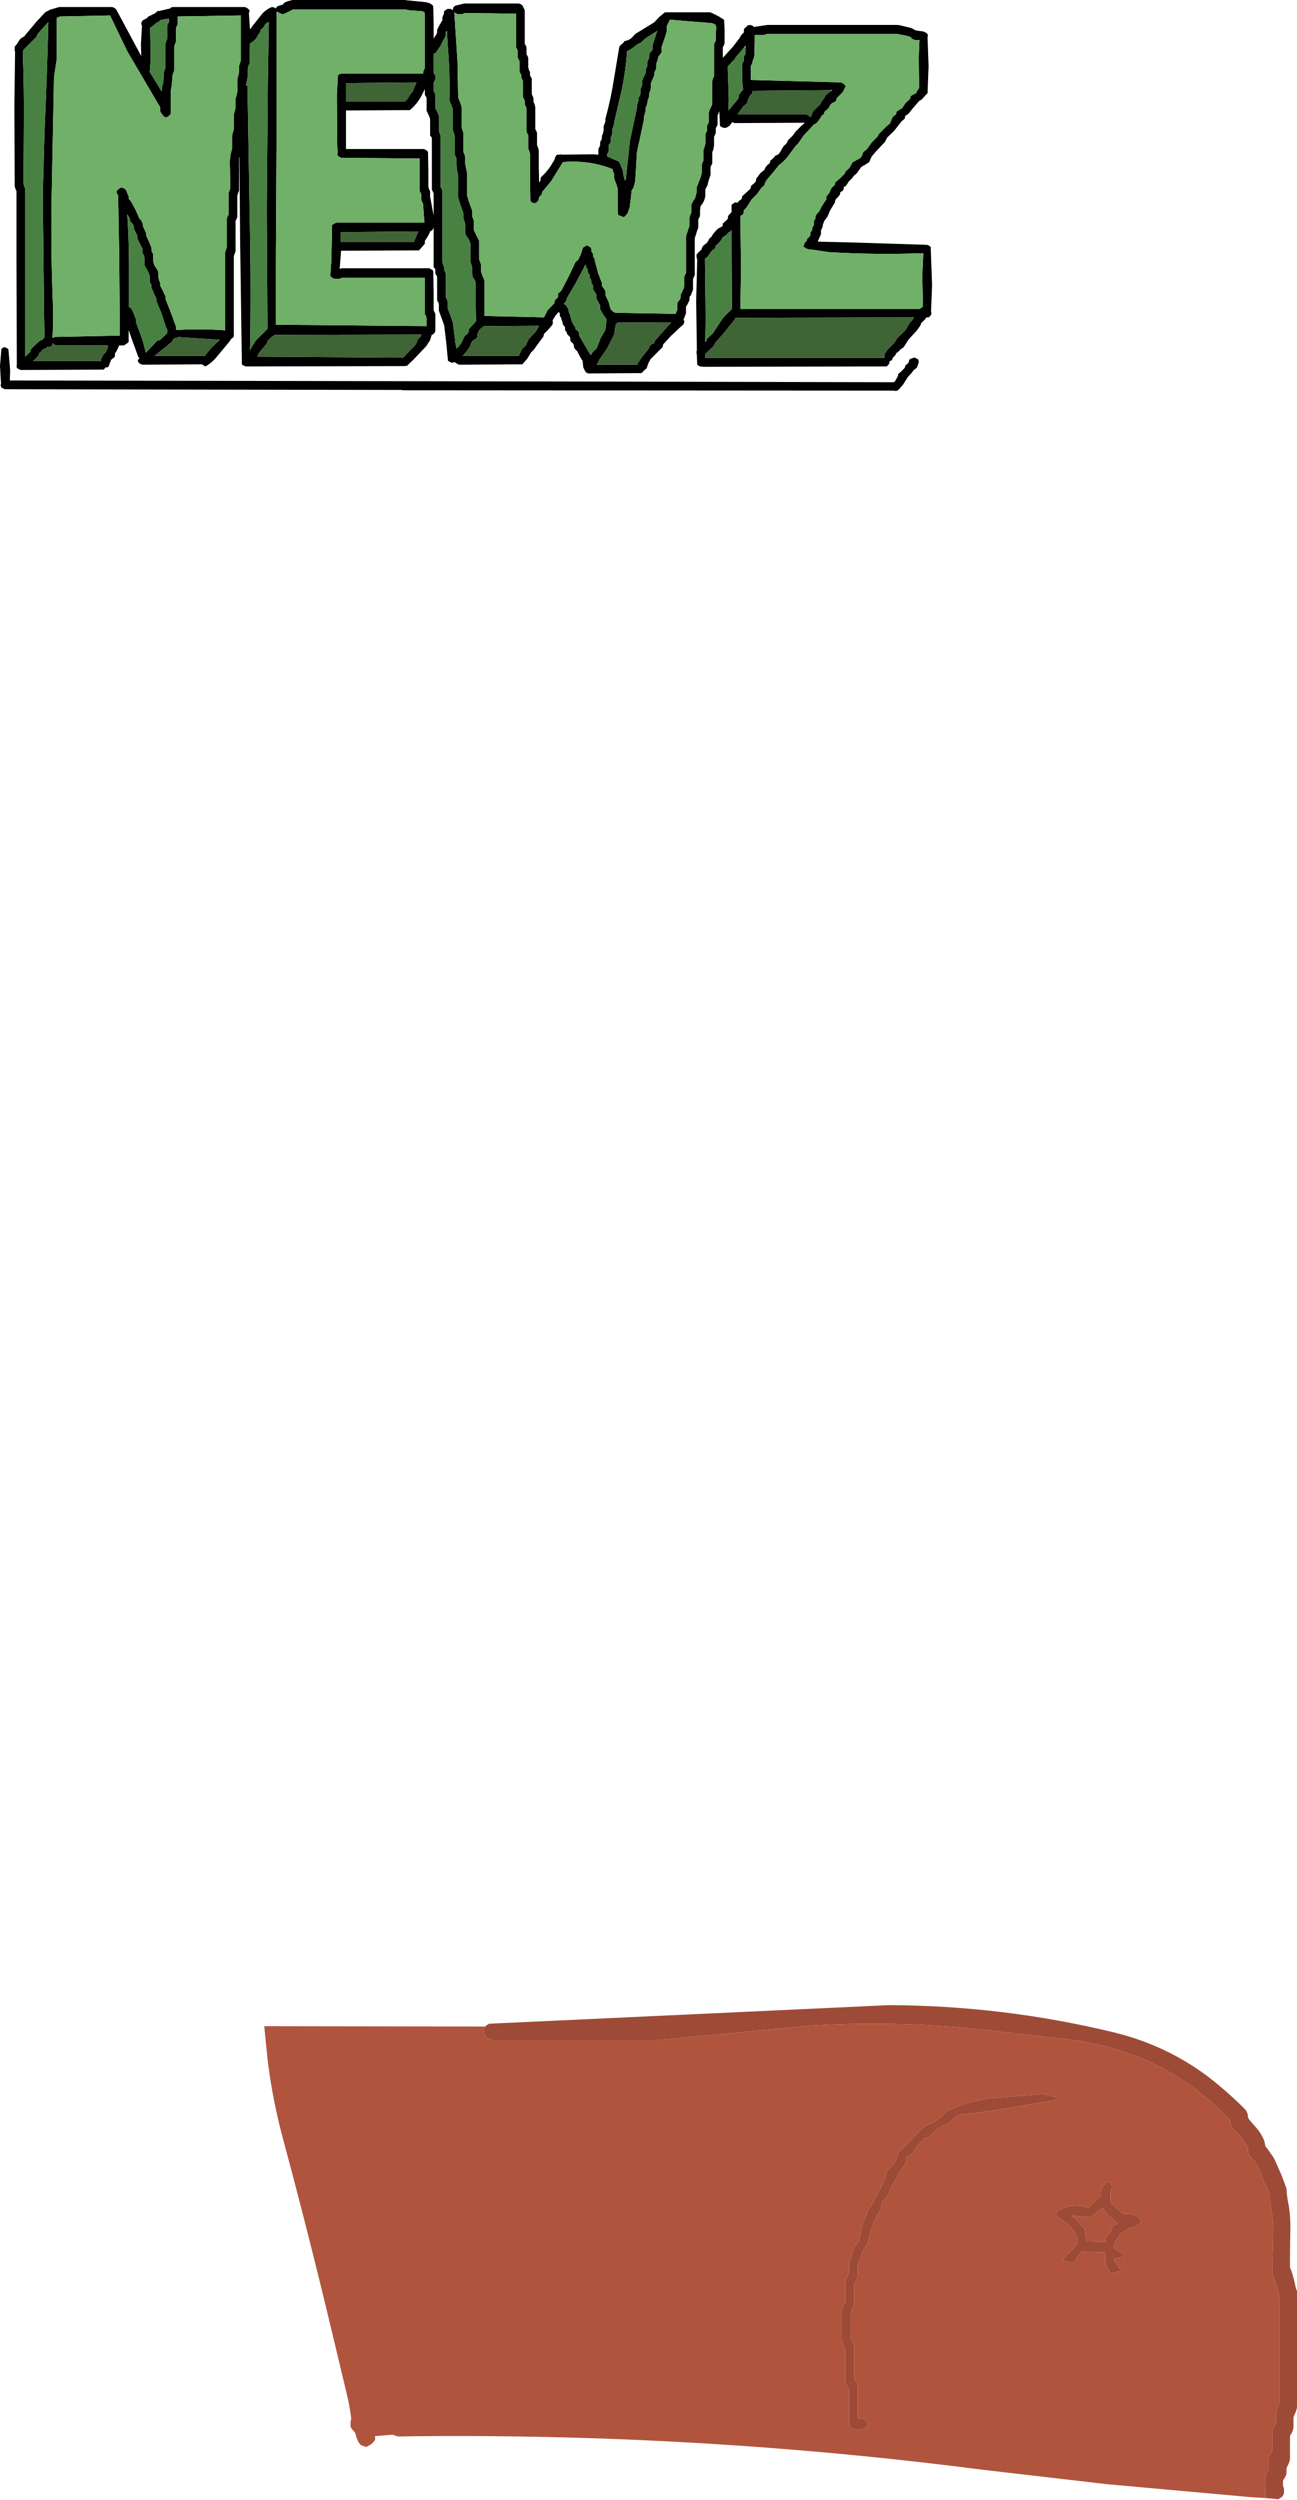
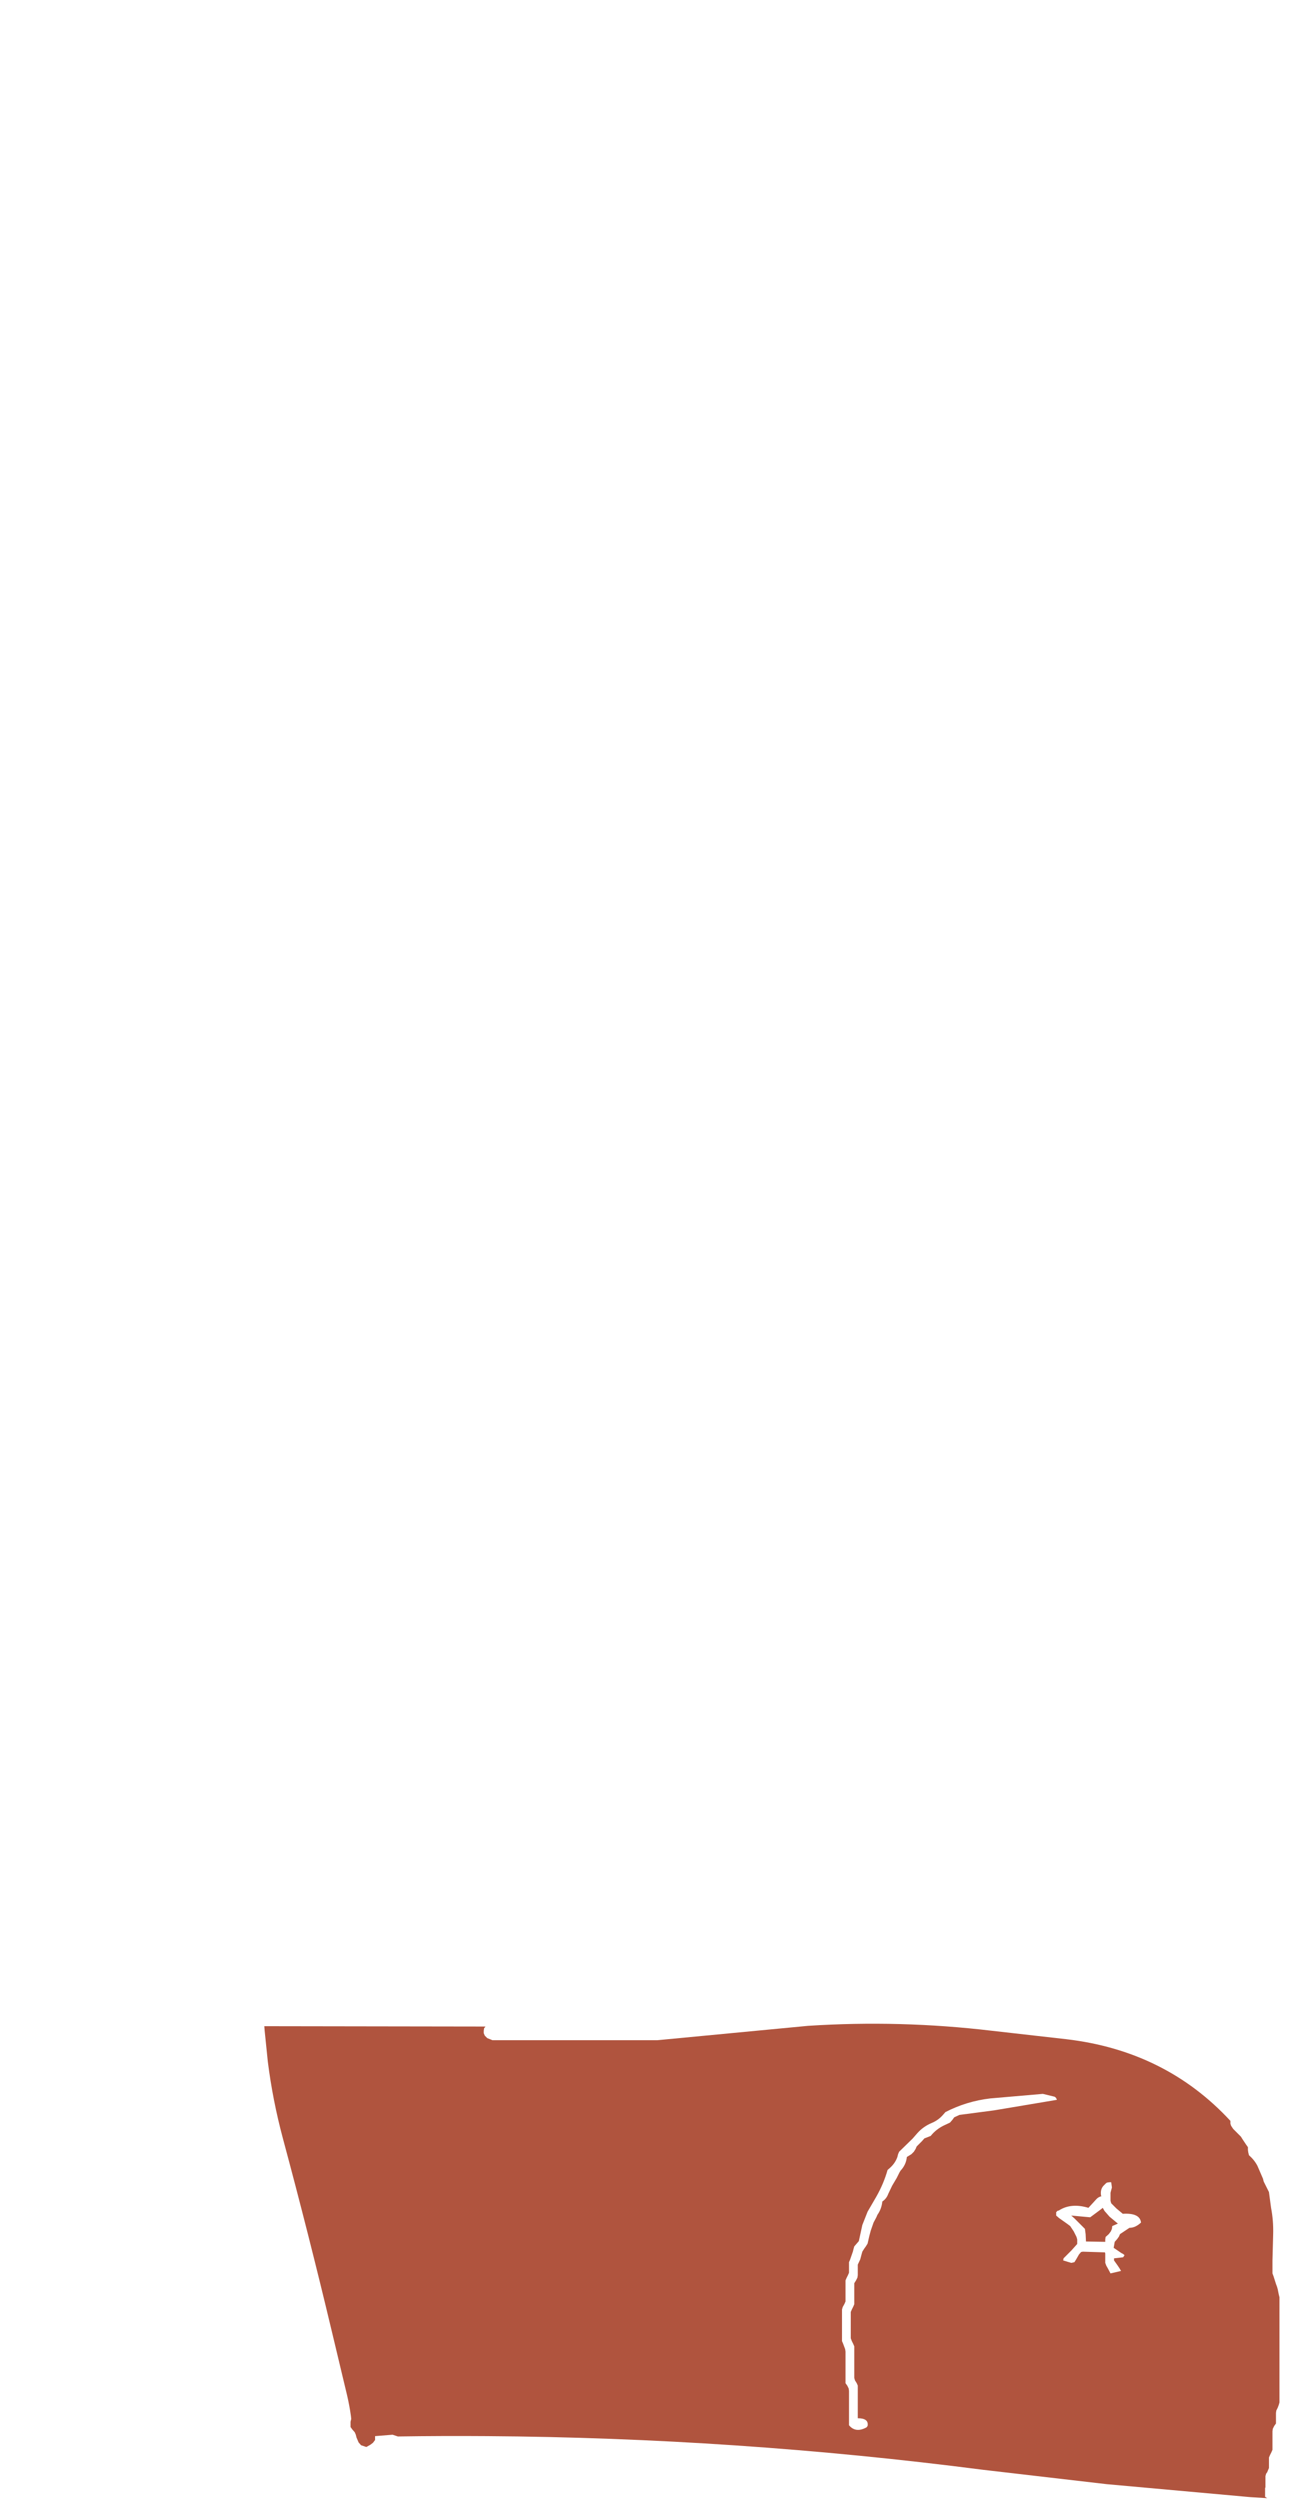
<svg xmlns="http://www.w3.org/2000/svg" height="356.45px" width="185.0px">
  <g transform="matrix(1.0, 0.0, 0.0, 1.0, 248.2, 168.1)">
-     <path d="M-183.2 -167.3 L-182.0 -167.6 -181.95 -167.6 -174.2 -167.6 -173.9 -167.5 -173.65 -167.3 -173.6 -167.15 -173.5 -166.95 -173.4 -166.75 -173.35 -166.55 -173.35 -166.35 -173.35 -163.95 -173.35 -161.85 -173.25 -161.7 -173.15 -161.5 -173.1 -161.3 -173.1 -161.1 -173.1 -160.95 -173.1 -160.55 -173.1 -160.35 -173.0 -160.2 -172.9 -160.0 -172.85 -159.8 -172.85 -159.6 -172.85 -159.25 -172.85 -158.7 -172.85 -158.5 -172.8 -158.3 -172.75 -158.1 -172.65 -157.95 -172.6 -157.75 -172.6 -157.55 -172.6 -157.35 -172.5 -157.15 -172.4 -157.0 -172.35 -156.8 -172.35 -156.6 -172.35 -155.85 -172.35 -154.75 -172.3 -154.55 -172.2 -154.35 -172.15 -154.2 -172.1 -154.0 -172.1 -153.8 -172.1 -153.6 -172.05 -153.45 -171.95 -153.25 -171.9 -153.05 -171.85 -152.85 -171.85 -152.7 -171.85 -151.2 -171.85 -149.7 -171.75 -149.5 -171.65 -149.3 -171.6 -149.1 -171.6 -148.95 -171.6 -148.35 -171.6 -147.45 -171.55 -147.25 -171.45 -147.05 -171.4 -146.85 -171.35 -146.7 -171.35 -146.5 -171.35 -144.25 -171.3 -142.1 -171.15 -142.25 -171.1 -142.45 -171.1 -142.6 -171.05 -142.8 -170.85 -143.0 Q-170.0 -143.8 -169.4 -144.85 L-169.1 -145.35 -169.05 -145.55 -168.9 -145.9 -168.7 -146.05 -168.35 -146.05 -168.2 -146.1 -168.1 -146.05 -163.7 -146.1 -162.85 -146.05 -162.85 -146.65 -162.85 -146.85 -162.75 -147.05 -162.65 -147.25 -162.6 -147.4 -162.6 -147.6 -162.6 -147.8 -162.55 -147.95 -162.4 -148.2 -162.35 -148.35 -162.35 -148.55 -162.35 -148.75 -162.25 -148.9 -162.2 -149.1 -162.1 -149.5 -162.1 -149.65 -162.1 -149.85 -162.1 -150.05 -162.05 -150.25 -161.95 -150.45 -161.85 -150.8 -161.85 -151.0 -161.85 -151.15 Q-161.05 -154.05 -160.6 -157.0 L-159.85 -161.5 -159.7 -161.6 -159.65 -161.7 -159.45 -161.85 -159.25 -162.05 -159.1 -162.25 Q-158.4 -162.35 -157.95 -162.85 L-157.6 -163.25 -155.15 -164.75 -154.85 -164.95 -154.15 -165.7 -153.7 -166.05 -153.6 -166.15 -153.45 -166.3 -153.2 -166.35 -150.95 -166.35 -146.95 -166.35 -146.65 -166.25 -145.75 -165.8 -144.95 -165.3 -144.9 -165.1 -144.85 -163.8 -144.85 -161.95 -144.9 -161.75 -145.0 -161.55 -145.1 -161.35 -145.1 -161.2 -145.1 -159.85 -143.65 -161.45 -142.65 -162.75 -142.6 -162.9 -142.5 -163.05 -142.05 -163.55 -142.1 -163.6 -142.1 -163.8 -142.05 -164.0 -141.9 -164.15 -141.7 -164.3 -141.7 -164.35 -141.6 -164.45 -141.45 -164.5 -141.2 -164.55 -140.9 -164.45 -140.7 -164.3 -140.7 -164.25 -138.7 -164.55 -120.2 -164.55 -119.85 -164.5 -118.2 -164.1 -117.65 -163.8 -117.5 -163.75 -116.45 -163.6 -116.15 -163.45 -115.95 -163.3 -115.85 -163.1 -115.85 -163.0 -115.9 -162.8 -115.75 -158.65 -115.9 -154.8 -116.25 -154.45 -116.75 -153.9 -117.1 -153.7 -118.05 -152.6 -118.6 -151.9 -118.8 -151.75 -119.1 -151.55 -119.1 -151.4 -119.15 -151.2 -119.3 -151.05 -119.6 -150.8 -120.7 -149.4 -121.65 -148.5 -121.75 -148.3 -121.85 -148.1 -121.95 -147.9 -123.3 -146.45 -123.9 -145.75 -123.95 -145.6 -124.05 -145.4 -124.2 -145.0 -124.65 -144.7 -125.35 -144.3 -125.6 -143.95 -125.95 -143.45 -126.15 -143.25 -126.4 -143.05 -126.65 -142.7 -127.2 -142.15 -127.3 -141.95 -127.4 -141.8 -127.55 -141.6 -127.85 -141.4 -127.85 -141.25 -127.9 -141.05 -128.05 -140.85 -128.35 -140.7 -128.35 -140.55 -128.4 -140.35 -128.55 -140.15 -128.7 -139.95 -128.9 -139.8 -129.05 -139.55 -129.1 -139.4 -129.1 -139.25 -129.8 -138.1 -130.15 -137.25 -130.25 -137.1 -130.45 -136.85 -130.65 -136.55 -130.85 -136.0 -130.85 -135.8 -131.0 -135.45 -131.1 -135.25 -131.1 -135.1 -131.1 -134.9 -131.1 -134.7 -131.5 -133.8 -131.55 -133.65 -125.75 -133.5 -116.2 -133.2 -116.1 -133.15 -115.95 -133.2 -115.65 -133.05 -115.45 -132.9 -115.25 -127.45 -115.4 -123.65 -115.35 -123.55 -115.35 -123.35 -115.4 -123.2 -115.7 -122.85 -115.95 -122.85 -116.05 -122.85 Q-116.35 -122.4 -116.8 -122.05 L-116.85 -121.85 -116.95 -121.65 -117.05 -121.5 -117.3 -121.15 -117.45 -120.95 -118.6 -119.7 -119.3 -118.6 -119.5 -118.45 -119.8 -118.25 -119.95 -118.05 -120.15 -117.9 -120.4 -117.7 -120.45 -117.5 -120.65 -117.3 -120.8 -117.15 -120.9 -117.0 -120.95 -116.8 -121.05 -116.7 -121.35 -116.6 -121.3 -116.55 -121.35 -116.35 -121.4 -116.2 -121.7 -115.85 -121.95 -115.85 -147.95 -115.8 -148.1 -115.85 -148.2 -115.8 -148.55 -115.95 -148.75 -116.1 -148.8 -117.45 -148.8 -117.5 -148.85 -117.7 -148.85 -118.05 -148.8 -118.1 -148.9 -125.2 -148.75 -131.1 -148.8 -131.25 -148.85 -131.45 -148.85 -131.65 -148.85 -131.8 -148.5 -132.2 -148.15 -132.5 -148.1 -132.7 -148.0 -132.9 -147.85 -133.1 -147.65 -133.25 -147.4 -133.45 -147.25 -133.65 -147.15 -133.8 -147.1 -133.95 -146.95 -134.15 -146.7 -134.35 -146.6 -134.55 -146.4 -134.85 -145.9 -135.4 -145.7 -135.55 -145.4 -135.7 -145.15 -135.85 -145.1 -136.05 -145.1 -136.25 -144.9 -136.4 -144.7 -136.6 -144.5 -136.75 -144.4 -136.95 -144.35 -137.1 -144.35 -137.3 -144.05 -137.65 -143.85 -137.85 -143.85 -138.9 -143.65 -139.05 -143.45 -139.2 -143.2 -139.25 -143.0 -139.15 -143.0 -139.2 -142.85 -139.4 -142.65 -139.55 -142.45 -139.7 -142.35 -139.9 -142.35 -140.1 -141.75 -140.65 -141.2 -141.15 -141.1 -141.35 -141.1 -141.55 -140.9 -141.75 -140.7 -141.9 -140.5 -142.1 -140.4 -142.25 -140.35 -142.45 -140.35 -142.6 -139.75 -143.4 -139.15 -143.9 -139.1 -144.05 -139.0 -144.25 -138.85 -144.45 -138.65 -144.65 -138.45 -144.8 -138.35 -144.95 -138.35 -145.15 -137.9 -145.55 -137.6 -145.9 -137.15 -146.1 -136.9 -146.45 -136.6 -147.0 -136.5 -147.15 -136.35 -147.35 -136.1 -147.55 -136.0 -147.7 -135.9 -147.85 -135.85 -148.05 -135.1 -148.8 -134.75 -149.3 -134.0 -150.05 -133.45 -150.55 -133.4 -150.6 -143.45 -150.55 -143.75 -150.7 -144.15 -150.15 -144.4 -150.0 -144.7 -149.85 -144.85 -149.9 -144.95 -149.85 -145.3 -150.0 -145.5 -150.15 -145.6 -152.25 -145.7 -152.0 -145.85 -151.6 -145.85 -151.45 -145.85 -151.05 -145.85 -150.85 -145.85 -150.5 -145.85 -150.3 -145.95 -150.1 -146.05 -149.95 -146.1 -149.75 -146.1 -149.55 -146.1 -149.35 -146.1 -149.2 -146.15 -149.0 -146.25 -148.8 -146.35 -148.6 -146.35 -148.45 -146.35 -148.05 -146.35 -147.85 -146.35 -147.3 -146.4 -147.1 -146.45 -146.75 -146.55 -146.55 -146.6 -146.35 -146.6 -146.2 -146.6 -145.8 -146.6 -145.45 -146.6 -144.85 -146.65 -144.7 -146.75 -144.5 -146.85 -144.3 -146.85 -144.1 -146.85 -143.75 -146.85 -143.55 -146.85 -143.2 -146.9 -143.0 -147.1 -142.45 -147.3 -141.65 -147.6 -141.1 -147.6 -140.95 -147.6 -140.15 Q-147.7 -139.45 -148.15 -138.85 L-148.3 -138.7 -148.3 -138.5 -148.35 -138.1 -148.35 -137.95 -148.35 -137.35 -148.4 -137.2 -148.5 -137.0 -148.6 -136.8 -148.6 -136.6 -148.6 -136.25 -148.6 -136.05 -148.6 -135.65 -148.65 -135.5 -148.8 -135.1 -148.9 -134.75 -149.1 -134.15 -149.1 -134.0 -149.1 -131.75 -149.1 -128.9 -149.15 -128.75 -149.25 -128.55 -149.35 -128.35 -149.35 -128.15 -149.35 -127.8 -149.35 -127.4 -149.35 -126.85 -149.4 -126.65 -149.55 -126.3 -149.6 -126.1 -149.85 -125.75 -149.85 -125.55 -149.85 -125.35 -149.9 -125.2 -150.1 -124.8 -150.2 -124.6 -150.35 -124.4 -150.35 -124.25 -150.35 -124.05 -150.35 -123.85 -150.35 -123.65 -150.35 -123.5 -150.4 -123.3 -150.55 -122.9 -150.7 -122.55 -150.7 -122.5 -150.6 -122.35 -150.6 -122.15 -150.65 -122.0 -150.75 -121.8 -150.95 -121.65 -152.55 -120.15 -153.6 -119.0 -153.65 -118.8 -153.7 -118.6 -154.65 -117.65 -155.4 -116.9 -155.7 -116.35 -155.9 -115.8 -155.95 -115.6 -156.35 -115.25 -156.7 -114.9 -156.95 -114.9 -164.2 -114.85 -164.3 -114.85 -164.6 -115.0 -164.65 -115.05 -164.7 -115.1 -165.0 -115.7 -165.1 -116.65 -165.45 -117.2 -165.85 -118.0 -166.0 -118.15 -166.2 -118.35 -166.3 -118.55 -166.35 -118.75 -166.35 -118.9 -166.45 -119.1 -166.65 -119.3 -166.85 -119.5 -166.85 -119.65 -166.85 -119.85 -166.9 -120.05 -167.1 -120.25 -167.25 -120.4 -167.35 -120.6 -167.4 -120.8 -167.6 -121.0 -167.6 -121.15 -167.6 -121.35 -167.65 -121.55 Q-167.95 -121.75 -167.95 -122.1 L-168.2 -122.85 -168.35 -123.05 -168.35 -123.25 -168.3 -123.3 -168.45 -123.55 -168.5 -123.65 -169.0 -123.05 -169.4 -122.4 -169.35 -122.35 -169.35 -122.15 -169.35 -122.0 -169.4 -121.8 -170.05 -121.05 -170.6 -120.5 -170.65 -120.3 -170.7 -120.1 -171.7 -118.75 Q-172.0 -118.25 -172.45 -117.85 L-173.0 -116.95 -173.7 -116.15 -173.95 -116.15 -182.7 -116.1 -183.05 -116.25 -183.2 -116.4 -183.5 -116.45 -183.7 -116.35 -184.05 -116.5 -184.3 -116.65 -184.55 -119.25 -184.85 -121.75 -185.2 -122.7 -185.6 -123.8 -185.6 -124.0 -185.6 -124.35 -185.6 -124.75 -185.65 -124.9 -185.75 -125.1 -185.85 -125.3 -185.85 -126.8 -185.85 -128.5 -185.85 -128.65 -185.95 -128.85 -186.1 -129.05 -186.1 -129.25 -186.1 -129.4 -186.1 -129.6 -186.15 -129.8 -186.35 -130.0 -186.35 -135.7 -186.4 -135.6 -186.4 -135.5 -186.55 -135.3 -186.6 -135.25 -186.7 -135.15 -186.85 -135.15 -186.85 -135.05 -187.15 -134.45 -187.6 -133.75 -187.6 -133.55 -187.6 -133.35 -187.9 -133.0 -188.35 -132.5 -188.4 -132.4 -188.45 -132.4 -188.7 -132.4 -199.55 -132.35 -199.75 -129.75 -199.5 -129.85 -186.95 -129.85 -186.7 -129.7 -186.45 -129.55 -186.4 -129.35 -186.35 -126.35 -186.35 -123.9 -186.3 -123.75 -186.2 -123.55 -186.1 -123.35 -186.1 -123.15 -186.1 -122.05 -186.1 -121.1 -186.1 -121.0 -186.15 -120.75 -186.3 -120.55 -186.45 -120.4 -186.6 -120.4 -186.65 -120.25 -186.9 -119.5 -187.05 -119.3 -187.3 -118.9 -187.4 -118.75 -189.2 -116.85 -190.2 -115.9 -190.4 -115.95 -190.45 -115.9 -213.15 -115.85 -213.5 -116.0 -213.7 -116.15 -213.95 -133.8 -214.05 -145.75 -214.1 -145.6 -214.1 -143.2 -214.1 -140.95 -214.15 -140.75 -214.25 -140.55 -214.35 -140.2 -214.35 -138.7 -214.35 -137.15 -214.4 -137.0 -214.5 -136.8 -214.6 -136.6 -214.6 -134.35 -214.6 -132.3 -214.65 -132.1 -214.75 -131.9 -214.85 -131.55 -214.85 -125.0 -214.85 -120.1 -215.0 -119.95 -215.3 -119.7 -215.35 -119.55 -217.3 -117.2 Q-218.0 -116.35 -218.9 -115.85 L-219.25 -116.05 -219.35 -116.15 -227.9 -116.1 -228.25 -116.25 -228.45 -116.45 -228.55 -116.6 -228.5 -116.8 -228.3 -117.05 -228.45 -117.15 -229.35 -119.6 -229.85 -121.05 -229.85 -119.35 -230.0 -119.2 -230.5 -118.85 -231.2 -118.85 -231.35 -118.5 -231.65 -117.9 -231.8 -117.75 -231.8 -117.55 -231.8 -117.35 -231.9 -117.15 -232.1 -117.0 -232.35 -116.8 -232.5 -116.4 -232.7 -115.85 -232.8 -115.75 -233.15 -115.7 -233.4 -115.4 -233.65 -115.4 -244.75 -115.35 -245.25 -115.35 -245.6 -115.5 -245.8 -115.65 -245.8 -115.75 -245.85 -115.85 -245.8 -116.05 -245.85 -130.3 -245.85 -140.8 -245.9 -141.0 -246.0 -141.15 -246.1 -141.55 -246.15 -152.8 -246.05 -160.7 -246.05 -160.75 -246.1 -160.85 -246.1 -161.05 -246.1 -161.25 -246.1 -161.45 -245.8 -161.8 -245.45 -162.35 -245.3 -162.55 -245.1 -162.7 -244.7 -162.95 -244.6 -163.1 -243.0 -165.0 -241.8 -166.3 -241.6 -166.45 -241.25 -166.6 -241.1 -166.7 -239.75 -167.1 -232.25 -167.1 -232.2 -167.1 -231.95 -167.0 -231.65 -166.8 -228.05 -160.1 -228.1 -161.75 -227.95 -164.45 -228.05 -164.6 -228.05 -164.8 -228.0 -164.95 -227.85 -165.2 -227.8 -165.2 -227.8 -165.25 -227.75 -165.25 -227.65 -165.3 -227.35 -165.45 -227.15 -165.6 -227.05 -165.75 -226.9 -165.8 -226.4 -166.05 -226.1 -166.2 -225.9 -166.35 -225.8 -166.5 -225.4 -166.55 -224.15 -166.85 -224.0 -166.85 -223.85 -167.0 -223.75 -167.05 -223.5 -167.1 -213.25 -167.1 -212.95 -166.95 -212.75 -166.8 -212.6 -166.6 -212.6 -166.45 -212.7 -166.25 -212.55 -163.95 -212.4 -164.05 -212.3 -164.25 -210.75 -166.2 Q-210.1 -166.85 -209.4 -167.1 L-209.3 -167.05 -209.25 -167.1 -208.95 -166.95 -208.85 -166.9 -208.8 -167.0 -208.65 -167.2 -208.2 -167.35 -207.85 -167.45 -207.75 -167.6 -207.6 -167.75 -207.45 -167.8 -207.25 -167.9 -206.85 -168.0 -206.5 -168.1 -190.45 -168.1 -190.1 -168.05 -188.0 -167.85 -187.6 -167.8 Q-186.9 -167.75 -186.45 -167.3 L-186.4 -167.1 -186.35 -164.5 -186.35 -162.6 -185.9 -163.3 -185.85 -163.5 -185.85 -163.7 -185.85 -163.85 -185.55 -164.45 -185.1 -165.2 -185.1 -165.35 -185.1 -165.55 -185.05 -165.75 -184.9 -166.1 -184.85 -166.5 -184.65 -166.65 -184.45 -166.8 -184.2 -166.85 -184.1 -166.8 -184.0 -166.85 -183.95 -166.85 -183.7 -166.7 -183.6 -166.65 -183.6 -166.8 -183.55 -167.0 -183.4 -167.2 -183.2 -167.3 M-208.75 -166.35 L-208.75 -149.2 -208.85 -131.35 -208.85 -121.8 -208.75 -121.8 -187.35 -121.6 -187.35 -121.8 -187.35 -122.75 -187.4 -122.9 -187.45 -123.1 -187.6 -123.3 -187.6 -123.5 -187.6 -126.3 -187.6 -128.5 -199.4 -128.5 -199.75 -128.35 -200.5 -128.35 -200.85 -128.5 -200.9 -128.6 -201.05 -128.65 -201.05 -128.75 -201.1 -128.85 -201.1 -129.05 -201.05 -129.15 -201.0 -130.35 -200.95 -130.55 -200.85 -134.85 -200.85 -136.0 -200.65 -136.15 -200.45 -136.25 -200.25 -136.35 -187.65 -136.35 -187.75 -137.5 -187.85 -139.0 -187.9 -139.15 -188.0 -139.35 -188.1 -139.55 -188.1 -139.75 -188.1 -139.95 -188.1 -140.1 -188.1 -140.3 -188.15 -140.5 -188.25 -140.7 -188.35 -140.85 -188.35 -141.05 -188.35 -143.5 -188.35 -145.5 -199.5 -145.6 -199.85 -145.75 -200.05 -145.95 -200.05 -146.0 -200.1 -146.1 -200.05 -146.25 -200.05 -146.3 -200.1 -147.6 -200.1 -147.8 -200.15 -154.55 -200.0 -157.35 -199.85 -157.5 -199.7 -157.55 -199.5 -157.6 -187.85 -157.6 -187.85 -157.8 -187.8 -157.95 -187.7 -158.2 -187.6 -158.35 -187.6 -158.55 -187.6 -160.05 -187.6 -164.75 -187.6 -166.25 -187.75 -166.4 -188.0 -166.5 -189.95 -166.65 -190.35 -166.75 -206.4 -166.75 -206.8 -166.55 -207.0 -166.45 -207.3 -166.3 -207.5 -166.2 -207.75 -166.1 -207.9 -166.1 -208.0 -166.1 -208.55 -166.35 -208.75 -166.45 -208.75 -166.35 M-183.35 -166.3 L-183.4 -166.35 -183.4 -166.3 -182.95 -159.45 -182.85 -154.2 -182.6 -153.6 -182.35 -152.85 -182.35 -151.35 -182.35 -149.85 -182.3 -149.7 -182.2 -149.5 -182.1 -149.1 -182.1 -148.0 -182.1 -146.5 -182.05 -146.3 -181.95 -146.1 -181.85 -145.75 -181.85 -144.8 -181.6 -143.5 -181.6 -142.0 -181.6 -140.3 -181.25 -139.15 -180.85 -138.05 -180.85 -137.85 -180.85 -137.7 -180.85 -137.3 -180.8 -137.1 -180.7 -136.9 -180.6 -136.55 -180.6 -136.15 -180.6 -135.6 -180.6 -135.25 -180.3 -134.65 -179.85 -133.75 -179.85 -132.6 -179.85 -131.1 -179.8 -130.9 -179.7 -130.75 -179.6 -130.35 -179.6 -130.15 -179.6 -129.8 -179.6 -129.4 -179.4 -128.8 -179.1 -128.1 -179.1 -125.5 -179.1 -123.05 -170.6 -122.85 -170.1 -123.85 -169.1 -124.9 -169.1 -125.1 -169.05 -125.3 -168.85 -125.5 -168.65 -125.65 -168.6 -125.85 -168.6 -126.05 -168.6 -126.25 -168.4 -126.4 -168.2 -126.6 -168.05 -126.8 -167.0 -128.85 -166.1 -130.75 -165.9 -130.9 -165.7 -131.1 -165.35 -131.85 -165.05 -132.8 -164.8 -132.95 -164.5 -133.1 -164.45 -133.1 -164.15 -132.95 -163.95 -132.8 -163.85 -132.6 -163.85 -132.4 -163.85 -132.25 -163.7 -132.05 -163.6 -131.85 -163.6 -131.65 -163.6 -131.5 -163.45 -131.3 -163.35 -131.1 -163.35 -130.9 -162.9 -129.2 -162.35 -127.75 -162.35 -127.55 -162.35 -127.35 -162.25 -127.2 -161.95 -126.8 -161.85 -126.6 -161.85 -126.4 -161.85 -126.25 -161.85 -126.05 -161.7 -125.7 -161.4 -125.1 -161.35 -124.9 -161.3 -124.75 -161.2 -124.35 -161.1 -124.0 -160.65 -123.6 -160.4 -123.5 -151.85 -123.35 -151.75 -123.55 -151.6 -123.9 -151.6 -124.1 -151.6 -124.3 -151.6 -124.5 -151.6 -124.65 -151.6 -124.85 -151.5 -125.05 -151.35 -125.25 -151.2 -125.4 -151.15 -125.6 -151.1 -125.8 -151.1 -126.0 -151.1 -126.15 -150.95 -126.35 -150.8 -126.75 -150.7 -126.9 -150.6 -127.3 -150.6 -127.5 -150.6 -127.85 -150.6 -128.05 -150.6 -128.6 -150.55 -128.8 -150.45 -129.0 -150.35 -129.15 -150.35 -129.35 -150.35 -131.6 -150.35 -134.4 -150.3 -134.6 -150.15 -135.0 -150.05 -135.35 -149.85 -135.9 -149.85 -136.1 -149.85 -136.5 -149.85 -136.65 -149.85 -137.05 -149.8 -137.25 -149.75 -137.45 -149.65 -137.6 -149.6 -137.8 -149.6 -138.0 -149.6 -138.35 -149.6 -138.55 -149.6 -138.95 -149.5 -139.1 -149.3 -139.5 -149.15 -139.7 -149.05 -139.85 -149.0 -140.05 -148.95 -140.25 -148.9 -140.45 -148.85 -140.6 -148.85 -140.8 -148.85 -141.0 -148.85 -141.2 -148.85 -141.35 -148.75 -141.55 -148.55 -142.1 -148.25 -142.85 -148.1 -143.45 -148.1 -143.6 -148.1 -144.0 -148.1 -144.2 -148.1 -144.55 -148.05 -144.75 -148.0 -144.95 -147.9 -145.1 -147.85 -145.3 -147.85 -145.5 -147.85 -145.85 -147.85 -146.25 -147.85 -146.8 -147.75 -147.0 -147.6 -147.55 -147.55 -148.3 -147.6 -148.85 -147.55 -149.05 -147.45 -149.25 -147.35 -149.45 -147.35 -149.6 -147.35 -149.8 -147.35 -150.0 -147.35 -150.2 -147.25 -150.35 -147.15 -150.55 -147.1 -150.75 -147.1 -150.95 -147.1 -151.3 -147.1 -151.5 -147.1 -152.05 -147.05 -152.25 -146.9 -152.6 -146.8 -152.8 -146.6 -153.2 -146.6 -153.35 -146.6 -154.5 -146.6 -156.2 -146.6 -156.55 -146.55 -156.75 -146.5 -156.95 -146.4 -157.1 -146.35 -157.3 -146.35 -157.5 -146.35 -159.2 -146.35 -161.8 -146.3 -161.95 -146.15 -162.2 -146.1 -162.35 -146.1 -162.55 -146.1 -163.1 -146.05 -164.05 Q-146.0 -164.4 -146.2 -164.6 L-146.35 -164.7 -146.7 -164.8 -150.95 -165.15 -152.65 -165.3 -153.0 -164.55 -153.1 -164.35 -153.1 -164.2 -153.1 -164.0 -153.1 -163.6 -153.45 -162.5 -153.85 -161.35 -153.85 -161.2 -153.85 -161.0 -153.85 -160.6 -153.95 -160.45 -154.1 -160.25 -154.3 -160.05 -154.35 -159.7 -154.55 -159.1 -154.6 -158.95 -154.6 -158.75 -154.6 -158.55 -154.6 -158.35 -154.65 -158.2 -154.75 -158.0 -154.85 -157.8 -154.85 -157.6 -154.85 -157.45 -155.0 -157.05 -155.25 -156.5 -155.35 -156.3 -155.35 -156.1 -155.35 -155.95 -155.35 -155.55 -155.4 -155.35 -155.45 -155.2 -155.6 -154.8 -155.6 -154.6 -155.6 -154.45 -155.65 -154.25 -155.7 -154.05 -155.85 -153.7 -155.85 -153.5 -155.95 -153.1 -156.1 -152.75 -156.1 -152.35 -156.3 -151.6 -156.35 -151.45 -156.35 -151.25 -156.35 -151.05 -157.35 -146.4 -157.6 -142.25 -157.75 -141.65 Q-157.85 -141.25 -158.1 -140.95 L-158.2 -140.0 -158.35 -138.85 -158.35 -138.7 -158.4 -138.5 -158.55 -138.1 -158.65 -137.75 -158.8 -137.55 -158.95 -137.35 -159.2 -137.15 -159.45 -137.2 -160.05 -137.45 -160.1 -139.3 -160.1 -141.2 -160.25 -141.75 -160.55 -142.5 -160.6 -142.7 -160.6 -142.85 -160.6 -143.05 -160.6 -143.25 -160.65 -143.4 -160.8 -143.8 -160.85 -144.0 Q-164.1 -145.3 -167.9 -145.0 L-169.6 -142.25 -170.85 -140.75 -170.9 -140.55 -170.95 -140.35 -171.15 -140.15 -171.3 -140.0 -171.35 -139.8 -171.35 -139.6 -171.45 -139.45 -171.65 -139.25 -171.95 -139.1 -172.35 -139.25 -172.55 -139.45 -172.55 -139.6 -172.6 -143.2 -172.6 -146.2 -172.65 -146.35 -172.7 -146.55 -172.8 -146.75 -172.85 -146.95 -172.85 -147.1 -172.85 -147.7 -172.85 -148.6 -172.85 -148.8 -172.95 -149.0 -173.05 -149.2 -173.1 -149.35 -173.1 -149.55 -173.1 -151.05 -173.1 -152.55 -173.15 -152.75 -173.2 -152.95 -173.3 -153.1 -173.35 -153.3 -173.35 -153.5 -173.35 -153.7 -173.4 -153.85 -173.5 -154.05 -173.6 -154.25 -173.6 -154.45 -173.6 -155.35 -173.6 -156.5 -173.65 -156.65 -173.75 -156.85 -173.85 -157.05 -173.85 -157.25 -173.85 -157.45 -173.95 -157.6 -174.1 -157.8 -174.1 -158.0 -174.1 -158.55 -174.1 -159.3 -174.15 -159.5 -174.25 -159.7 -174.35 -159.85 -174.35 -160.05 -174.35 -160.25 -174.35 -160.6 -174.35 -160.8 -174.4 -161.0 -174.5 -161.2 -174.6 -161.35 -174.6 -161.55 -174.6 -164.0 -174.6 -166.05 -174.6 -166.15 -181.9 -166.25 -182.2 -166.1 -182.95 -166.1 -183.35 -166.3 M-184.6 -163.55 L-184.6 -163.35 -184.6 -163.2 Q-184.7 -162.75 -184.95 -162.4 L-185.4 -161.5 -185.7 -161.1 -186.05 -160.55 -186.35 -160.45 -186.35 -158.85 -186.35 -157.75 -186.35 -157.65 -186.1 -157.35 -186.1 -157.15 -186.1 -157.0 -186.1 -156.8 -186.2 -156.6 -186.3 -156.4 -186.35 -156.25 -186.35 -155.85 -186.35 -155.3 -186.35 -155.1 -186.25 -154.95 -186.15 -154.75 -186.1 -154.55 -186.1 -153.8 -186.1 -152.85 -186.1 -152.65 -185.9 -152.3 -185.65 -151.75 -185.6 -151.55 -185.6 -150.6 -185.6 -149.5 -185.55 -149.3 -185.5 -149.1 -185.35 -148.75 -185.35 -144.8 -185.35 -141.4 -185.25 -141.25 -185.15 -141.05 -185.1 -140.85 -185.1 -135.4 -185.1 -130.75 -185.05 -130.55 -185.0 -130.35 -184.85 -130.0 -184.85 -129.8 -184.85 -129.6 -184.75 -129.4 -184.65 -129.2 -184.6 -129.05 -184.6 -127.35 -184.6 -125.65 -184.5 -125.5 -184.4 -125.3 -184.35 -125.1 -184.35 -124.9 -184.35 -124.55 -184.35 -124.15 -184.0 -123.25 -183.6 -122.1 -183.25 -119.25 -183.1 -118.4 -182.7 -118.75 -182.35 -119.3 -182.0 -120.05 -181.85 -120.25 -181.65 -120.4 -181.45 -120.6 -181.35 -120.8 -181.35 -121.0 -181.35 -121.15 -180.3 -122.3 -180.35 -124.9 -180.35 -127.75 -180.45 -128.1 -180.8 -128.65 -180.85 -129.05 -180.85 -129.8 -180.85 -130.0 -180.9 -130.15 -180.95 -130.35 -181.1 -130.75 -181.1 -131.85 -181.1 -133.35 -181.3 -133.9 -181.8 -134.65 -181.85 -135.25 -181.85 -136.0 -181.85 -136.15 -181.9 -136.35 -181.95 -136.55 -182.1 -136.9 -182.1 -137.1 -182.1 -137.3 -182.1 -137.7 -182.5 -138.8 -182.85 -139.95 -182.85 -141.45 -182.85 -143.1 -183.05 -144.05 -183.1 -145.35 -183.1 -145.55 -183.2 -145.75 -183.35 -146.1 -183.35 -147.25 -183.35 -148.75 -183.4 -148.95 -183.45 -149.1 -183.6 -149.5 -183.6 -151.0 -183.6 -152.5 -183.8 -153.05 -184.1 -153.8 Q-184.0 -157.5 -184.3 -161.1 L-184.45 -163.55 -184.45 -163.7 -184.6 -163.55 M-198.85 -153.6 L-190.45 -153.6 -190.4 -153.65 -190.2 -153.85 -190.05 -154.05 -189.9 -154.25 -189.85 -154.4 -189.7 -154.6 -189.55 -154.8 -189.35 -155.0 -188.8 -156.35 -198.85 -156.25 -198.85 -156.05 -198.85 -154.55 -198.85 -154.35 -198.85 -153.6 M-187.35 -154.0 L-187.35 -154.15 -187.45 -154.35 -187.6 -154.55 -187.6 -155.4 -188.0 -154.6 Q-188.55 -153.5 -189.45 -152.65 L-189.5 -152.65 -189.7 -152.4 -189.95 -152.4 -198.85 -152.35 -198.85 -148.35 -198.85 -146.85 -187.7 -146.85 -187.45 -146.7 -187.2 -146.55 -187.15 -146.35 -187.1 -143.75 -187.1 -141.5 -187.05 -141.3 -187.0 -141.1 -186.9 -140.95 -186.85 -140.75 -186.85 -140.55 -186.85 -140.35 -186.85 -140.2 -186.85 -140.0 -186.8 -139.8 -186.35 -137.35 -186.35 -140.5 -186.4 -140.65 -186.5 -140.85 -186.6 -141.05 -186.6 -145.0 -186.6 -148.35 -186.65 -148.55 -186.85 -148.75 -186.85 -149.85 -186.85 -151.15 -187.0 -151.55 -187.25 -152.1 -187.35 -152.3 -187.35 -152.85 -187.35 -153.8 -187.35 -154.0 M-225.1 -155.25 L-225.1 -155.45 -225.1 -155.6 -224.9 -156.35 -224.85 -157.3 -224.85 -157.7 -224.8 -157.85 -224.75 -158.05 -224.6 -158.45 -224.6 -159.95 -224.6 -161.6 -224.6 -161.8 -224.55 -162.0 -224.5 -162.2 -224.35 -162.55 -224.35 -163.3 -224.35 -164.25 -224.35 -164.45 -224.3 -164.6 -224.2 -164.8 -224.1 -165.0 -224.1 -165.45 -224.45 -165.4 -225.3 -165.25 -225.5 -165.05 -225.65 -164.95 -225.95 -164.8 -226.15 -164.6 -226.6 -164.25 -226.8 -164.15 -226.7 -160.75 Q-226.7 -159.3 -226.85 -157.85 L-225.2 -155.15 -225.15 -155.1 -225.1 -155.25 M-240.5 -120.05 L-231.1 -120.25 -231.2 -132.05 -231.35 -140.25 -231.5 -140.45 -231.6 -140.8 -231.35 -141.1 -231.0 -141.35 -230.75 -141.35 -230.45 -141.2 -230.25 -141.05 -230.1 -140.7 -229.95 -140.3 -229.85 -140.1 -229.85 -139.95 -229.85 -139.75 -229.65 -139.55 -229.5 -139.35 -228.9 -138.25 -228.3 -136.9 -228.1 -136.75 -228.0 -136.55 -227.9 -136.35 -227.85 -136.15 -227.85 -136.0 -227.7 -135.6 -227.45 -135.05 -227.35 -134.85 -227.35 -134.65 -227.35 -134.5 -227.0 -133.75 -226.6 -132.8 -226.6 -132.6 -226.6 -132.4 -226.55 -132.25 -226.45 -132.05 -226.35 -131.85 -226.35 -131.65 -226.35 -131.5 -226.35 -131.1 -226.35 -130.9 -226.2 -130.3 -225.75 -129.6 -225.65 -129.4 -225.6 -129.25 -225.6 -129.05 -225.6 -128.65 -225.6 -128.5 -225.55 -128.3 -225.5 -128.1 -225.4 -127.9 -225.35 -127.75 -225.35 -127.55 -225.35 -127.35 -225.05 -126.8 -224.7 -126.05 -224.6 -125.85 -224.6 -125.65 -224.6 -125.5 -223.8 -123.45 -223.1 -121.55 -223.1 -121.35 -223.1 -121.15 -222.95 -121.05 Q-219.5 -121.25 -216.1 -121.0 L-216.1 -127.15 -216.1 -132.05 -216.05 -132.25 -216.0 -132.4 -215.85 -132.8 -215.85 -134.85 -215.85 -136.9 -215.8 -137.1 -215.7 -137.3 -215.6 -137.5 -215.6 -139.0 -215.6 -140.5 -215.55 -140.7 -215.5 -140.85 -215.35 -141.25 -215.4 -144.25 Q-215.5 -145.6 -215.1 -146.85 L-215.1 -147.6 -215.1 -148.55 -215.1 -148.75 -215.05 -148.95 -214.95 -149.3 -214.85 -149.7 -214.85 -150.6 -214.85 -151.75 -214.8 -151.95 -214.7 -152.3 -214.6 -152.7 -214.6 -153.05 -214.6 -153.6 -214.6 -154.0 -214.55 -154.2 -214.45 -154.55 -214.35 -154.95 -214.35 -155.7 -214.35 -156.6 -214.35 -156.8 -214.15 -157.55 Q-214.05 -158.1 -214.1 -158.7 L-214.05 -158.85 -214.0 -159.05 -213.85 -159.45 -213.85 -163.35 -213.85 -165.9 -222.85 -165.75 -222.85 -165.35 -222.85 -164.8 -222.85 -164.6 -222.95 -164.45 -223.05 -164.25 -223.1 -164.05 -223.1 -163.3 -223.1 -162.35 -223.1 -162.2 -223.15 -162.0 -223.25 -161.8 -223.35 -161.45 -223.35 -159.95 -223.35 -158.25 -223.35 -158.05 -223.4 -157.85 -223.5 -157.7 -223.6 -157.3 -223.65 -156.55 -223.75 -155.6 -223.85 -155.25 -223.85 -153.75 -223.85 -152.05 -223.85 -151.85 -224.0 -151.7 -224.2 -151.5 -224.5 -151.35 -224.85 -151.5 -225.0 -151.7 -225.25 -152.05 -225.35 -152.25 -225.35 -152.45 -225.35 -152.6 -225.35 -152.8 -230.05 -160.8 -232.5 -165.9 -239.65 -165.75 -240.1 -165.55 -240.1 -165.35 -240.1 -163.85 -240.1 -163.7 -240.1 -160.7 -240.1 -159.75 -240.5 -157.1 -240.85 -139.3 Q-240.95 -132.6 -240.7 -126.0 -240.55 -123.0 -240.7 -120.05 L-240.7 -119.95 -240.65 -119.9 -240.5 -120.05 M-244.5 -117.35 L-243.9 -117.9 -243.85 -118.1 -243.8 -118.3 -243.25 -118.85 -242.65 -119.4 -242.45 -119.55 -242.15 -119.65 -242.0 -119.85 -241.85 -120.0 -241.9 -122.5 -242.1 -140.3 -241.85 -149.3 Q-241.5 -157.1 -241.3 -164.95 L-242.0 -164.2 -242.85 -163.25 -242.9 -163.05 -243.0 -162.85 -244.1 -161.75 -244.85 -161.0 -244.9 -160.8 -244.95 -160.6 Q-244.75 -155.35 -244.8 -150.0 L-244.85 -141.9 -244.8 -141.75 -244.75 -141.55 -244.6 -141.15 -244.6 -126.35 -244.6 -117.35 -244.6 -117.25 -244.5 -117.35 M-209.9 -164.95 L-210.2 -164.8 -210.4 -164.6 -210.5 -164.4 -210.6 -164.25 -210.75 -164.05 -211.05 -163.85 -211.05 -163.7 -211.1 -163.5 -211.4 -163.1 -211.7 -162.55 -212.1 -162.2 -212.55 -161.9 -212.6 -159.1 -212.65 -158.95 -212.75 -158.75 -212.85 -158.35 -212.85 -158.0 -212.85 -157.45 -212.85 -157.25 -213.1 -155.95 -212.9 -155.8 -212.6 -138.15 Q-212.4 -129.3 -212.5 -120.35 L-212.55 -118.15 -212.2 -118.8 -212.05 -119.0 -211.85 -119.35 -211.7 -119.55 -210.6 -120.65 -210.05 -121.2 -210.15 -138.3 -210.0 -156.1 -209.85 -164.95 -209.9 -164.95 M-230.05 -137.55 Q-229.75 -132.9 -229.8 -128.15 L-229.8 -124.3 -229.6 -124.25 Q-229.3 -123.9 -229.15 -123.45 L-228.8 -122.55 -228.8 -122.35 -228.8 -122.15 -227.85 -119.55 -227.4 -117.8 -226.45 -118.8 -225.8 -119.5 -225.65 -119.55 -225.4 -119.6 -224.5 -120.45 -224.35 -120.6 -224.35 -120.9 -224.35 -121.1 -224.45 -121.3 -224.55 -121.5 -224.6 -121.65 -225.15 -123.4 -225.85 -125.05 -225.85 -125.25 -225.85 -125.4 -226.2 -126.15 -226.6 -127.1 -226.6 -127.3 -226.6 -127.5 -226.7 -127.65 -226.8 -127.85 -226.85 -128.05 -226.85 -128.25 -226.85 -128.4 -226.85 -128.6 -226.85 -128.8 -227.1 -129.4 -227.5 -130.1 -227.6 -130.3 -227.6 -130.65 -227.6 -131.05 -227.6 -131.4 -227.65 -131.6 -227.75 -131.8 -227.85 -132.0 -227.85 -132.15 Q-227.8 -132.6 -228.05 -132.95 L-228.6 -134.05 -228.6 -134.25 -228.6 -134.4 -228.75 -134.8 -229.05 -135.35 -229.1 -135.55 -229.1 -135.75 -229.1 -135.9 -229.25 -136.1 -229.4 -136.3 -229.6 -136.5 -229.75 -137.05 -230.05 -137.55 M-223.4 -119.85 L-223.55 -119.6 -223.65 -119.4 -225.55 -117.85 -226.15 -117.35 -219.0 -117.35 -218.1 -118.45 -216.85 -119.65 -222.8 -120.05 -223.0 -119.9 -223.25 -119.9 -223.4 -119.85 M-232.8 -118.75 L-232.8 -118.85 -240.25 -118.85 -240.55 -119.05 -240.7 -119.15 -240.75 -118.85 -240.85 -118.75 -241.0 -118.7 -241.25 -118.6 -241.45 -118.65 -241.5 -118.6 -241.6 -118.5 -241.75 -118.4 -242.05 -118.3 -242.25 -118.1 -242.4 -117.9 -242.6 -117.75 -242.65 -117.55 -242.75 -117.35 -243.5 -116.6 -233.8 -116.6 -233.8 -116.65 -233.8 -116.85 -233.7 -117.05 -233.6 -117.25 -233.55 -117.4 -233.4 -117.6 -233.15 -117.8 -233.05 -118.0 -233.0 -118.15 -232.8 -118.55 -232.8 -118.75 M-210.15 -119.1 L-211.25 -117.8 -211.5 -117.25 -190.7 -117.1 -189.8 -118.05 -189.05 -118.8 -188.8 -119.15 -188.6 -119.75 -188.4 -119.9 -188.2 -120.1 -188.1 -120.3 -188.1 -120.4 -209.0 -120.35 -209.45 -120.05 -209.65 -119.85 -209.85 -119.65 -210.05 -119.5 -210.1 -119.3 -210.15 -119.1 M-164.7 -130.35 L-166.1 -127.7 -167.2 -125.85 -167.3 -125.65 -167.35 -125.5 -167.4 -125.3 -167.5 -125.1 -167.65 -124.9 -167.8 -124.8 -167.65 -124.7 -167.45 -124.55 -167.15 -124.05 -167.05 -123.55 -166.9 -123.25 -166.65 -122.3 -166.45 -121.9 -166.1 -121.35 -166.1 -121.15 -165.9 -121.0 -165.7 -120.8 -165.6 -120.6 -165.6 -120.4 -165.6 -120.25 -164.75 -118.8 -163.95 -117.45 -163.8 -117.65 -163.7 -117.85 -163.5 -118.05 -163.1 -118.4 -162.5 -119.95 -161.85 -121.05 -161.7 -122.35 -161.65 -122.5 -162.15 -123.25 -162.6 -124.0 -162.6 -124.15 -162.6 -124.35 -162.6 -124.55 -162.8 -124.9 -163.1 -125.5 -163.1 -125.65 -163.1 -125.85 -163.1 -126.05 -163.2 -126.2 -163.45 -126.6 -163.6 -126.8 -163.6 -127.0 -163.6 -127.15 -163.6 -127.35 -163.7 -127.55 -163.85 -127.75 -163.85 -127.9 -163.85 -128.1 -163.95 -128.3 -164.1 -128.5 -164.1 -128.65 -164.1 -128.85 -164.2 -129.05 -164.35 -129.25 -164.35 -129.4 -164.35 -129.6 -164.45 -129.8 -164.6 -130.0 -164.6 -130.15 -164.65 -130.35 -164.7 -130.35 M-199.6 -133.6 L-189.15 -133.6 -188.65 -134.85 -188.5 -135.1 -199.6 -135.0 -199.6 -134.8 -199.6 -133.6 M-186.35 -135.85 L-186.35 -136.2 -186.35 -135.85 M-190.7 -113.75 L-120.7 -113.6 -120.5 -113.8 -120.3 -114.15 -120.1 -114.55 -120.1 -114.75 -119.7 -115.1 -119.15 -115.65 -119.1 -115.85 -119.0 -116.05 -118.8 -116.2 -118.6 -116.4 -118.55 -116.6 -118.5 -116.8 -118.3 -116.95 -117.95 -117.05 -117.95 -117.1 -117.7 -117.1 -117.4 -116.95 -117.2 -116.8 -117.15 -116.45 -117.35 -115.85 -117.45 -115.65 -117.65 -115.5 -117.9 -115.3 -118.15 -114.95 -118.7 -114.35 -119.4 -113.25 -120.0 -112.55 -120.05 -112.55 -120.2 -112.4 -120.3 -112.4 -120.45 -112.35 -120.6 -112.4 -190.7 -112.45 -190.95 -112.5 -191.2 -112.5 -247.5 -112.6 -247.85 -112.75 -248.05 -112.9 -248.05 -113.0 -248.1 -113.1 -248.1 -113.3 -248.05 -113.35 -248.2 -115.9 -248.0 -118.35 -247.85 -118.45 -247.75 -118.55 -247.5 -118.6 -247.2 -118.45 -247.0 -118.3 -246.75 -115.3 -246.8 -113.85 -191.45 -113.75 -190.7 -113.75 M-171.3 -121.65 L-179.2 -121.6 -179.8 -121.1 -180.1 -120.5 -180.1 -120.3 -180.1 -120.1 -180.2 -119.9 -180.4 -119.75 -180.75 -119.55 -181.0 -119.2 -181.2 -118.6 -181.4 -118.4 -181.5 -118.2 -181.6 -118.05 -181.95 -117.65 -182.2 -117.35 -174.2 -117.35 -174.05 -117.7 -173.75 -118.3 -173.6 -118.5 -173.4 -118.65 -173.2 -118.85 -173.05 -119.2 -172.75 -119.8 -171.75 -120.85 -171.3 -121.65 M-162.95 -116.1 L-157.3 -116.1 -157.25 -116.3 -156.5 -117.35 -155.7 -118.35 -155.6 -118.55 -155.55 -118.7 -155.4 -118.9 -155.2 -119.05 -154.9 -119.15 -154.85 -119.35 -154.75 -119.55 -153.25 -121.25 -152.45 -122.15 -160.1 -122.1 -160.25 -121.95 -160.35 -121.85 -160.4 -121.7 -160.6 -120.4 -161.65 -118.35 -162.7 -116.85 -162.8 -116.65 -162.95 -116.3 -163.05 -116.1 -162.95 -116.1 M-120.1 -163.25 L-138.85 -163.25 -139.2 -163.1 -140.55 -163.1 -140.55 -162.1 -140.6 -160.15 -140.65 -159.95 -140.7 -159.75 -140.85 -159.4 -140.85 -159.2 -141.0 -158.9 -141.1 -158.7 -141.1 -157.75 -141.1 -156.7 -128.2 -156.35 -127.95 -156.2 -127.6 -155.9 -127.6 -155.75 -127.65 -155.65 -128.0 -154.95 -128.85 -154.1 -128.9 -153.9 -128.95 -153.7 -129.1 -153.6 -129.2 -153.55 -129.5 -153.4 -129.7 -153.25 -129.9 -152.9 -130.0 -152.7 -130.2 -152.5 -130.4 -152.35 -130.6 -152.15 -130.65 -151.95 -130.7 -151.8 -130.95 -151.65 -131.2 -151.25 -131.6 -150.7 -131.8 -150.5 -132.1 -150.35 -133.55 -148.8 -134.35 -147.65 -134.5 -147.5 -134.7 -147.3 -135.9 -145.7 Q-136.4 -145.05 -137.1 -144.55 L-137.9 -143.55 -138.75 -142.55 -139.0 -142.2 -139.2 -141.65 -139.4 -141.5 -139.6 -141.3 -139.75 -141.1 -140.25 -140.4 -141.0 -139.65 -141.7 -138.55 -142.15 -138.05 -142.1 -138.0 -142.1 -137.85 -142.15 -137.7 -142.25 -137.5 -142.45 -137.4 -142.6 -137.3 -142.5 -129.85 -142.6 -124.05 -117.0 -124.05 -116.55 -124.4 -116.65 -128.8 -116.5 -132.0 Q-123.3 -131.75 -129.95 -132.15 L-132.65 -132.55 -132.7 -132.5 -133.3 -132.7 -133.6 -132.95 -133.55 -133.15 -133.4 -133.5 -133.2 -133.7 -133.1 -133.85 -133.1 -134.05 -132.9 -134.2 -132.7 -134.4 -132.6 -134.6 -132.6 -134.8 -132.6 -134.95 -132.45 -135.15 -132.35 -135.3 -132.35 -135.5 -132.35 -135.65 -132.2 -135.85 -132.1 -136.05 -132.1 -136.25 -132.1 -136.4 -132.1 -136.6 -132.0 -136.75 -131.9 -136.95 -131.85 -137.3 -131.75 -137.5 -131.6 -137.7 -131.4 -137.9 -130.95 -138.75 -130.35 -139.65 -130.35 -139.85 -130.35 -140.05 -129.9 -140.6 -129.6 -141.3 -129.4 -141.5 -129.2 -141.65 -129.1 -141.85 -129.1 -142.05 -128.3 -142.75 -127.75 -143.3 -127.65 -143.5 -127.6 -143.65 -127.05 -144.15 -126.6 -144.95 -125.7 -145.45 -125.4 -145.65 -125.3 -145.85 -125.2 -146.0 -125.1 -146.35 -124.9 -146.55 -124.7 -146.7 -124.5 -146.9 -123.85 -147.8 -123.1 -148.55 -122.95 -148.75 -122.9 -148.9 -122.75 -149.1 -121.85 -150.0 -121.25 -150.5 -121.1 -150.9 -120.85 -151.45 -120.65 -151.6 -120.4 -151.8 -120.35 -151.95 -120.35 -152.15 -120.15 -152.3 -119.5 -152.7 -119.05 -153.4 -118.45 -153.95 -118.35 -154.15 -118.35 -154.35 -118.15 -154.5 -117.5 -154.85 -117.45 -155.05 -117.2 -155.4 -117.1 -155.6 -117.15 -159.95 -117.05 -162.4 -117.7 -162.4 -118.1 -162.55 -118.25 -162.75 -118.4 -162.85 -118.7 -162.95 -119.1 -163.05 -119.7 -163.15 -120.1 -163.25 M-141.85 -161.35 L-141.85 -161.6 -142.05 -161.35 -143.25 -159.95 -143.35 -159.75 -143.45 -159.6 -143.65 -159.4 -143.9 -159.2 -143.95 -159.05 -144.15 -158.9 -144.35 -158.7 -144.4 -158.5 -144.4 -158.35 -144.25 -154.0 -144.3 -152.4 -144.3 -152.35 -144.25 -152.4 -142.95 -153.95 -142.85 -154.15 -142.85 -154.35 -142.85 -154.5 -142.45 -155.05 -142.15 -155.4 -142.25 -155.5 -142.35 -157.1 -142.35 -158.9 -142.3 -159.05 -142.2 -159.25 -142.1 -159.45 -142.1 -159.65 -142.1 -159.85 -142.1 -160.0 -142.0 -160.2 -141.9 -160.35 -141.85 -160.55 -141.85 -161.35 M-158.95 -142.4 L-158.35 -148.0 -157.35 -152.7 -157.35 -152.85 -157.35 -153.05 -157.3 -153.25 -157.25 -153.45 -157.1 -153.8 -157.1 -154.0 -157.1 -154.2 -157.0 -154.35 -156.9 -154.55 -156.85 -154.75 -156.85 -154.95 -156.85 -155.1 -156.85 -155.3 -156.8 -155.5 -156.7 -155.7 -156.6 -156.05 -156.6 -156.25 -156.6 -156.45 -156.6 -156.6 -156.45 -157.0 -156.15 -157.55 -156.1 -157.75 -156.1 -157.95 -156.1 -158.1 -156.05 -158.3 -155.95 -158.5 -155.85 -158.7 -155.85 -158.85 -155.85 -159.05 -155.85 -159.25 -155.8 -159.45 -155.7 -159.6 -155.6 -160.0 -155.6 -160.2 -155.6 -160.35 -155.5 -160.55 -155.35 -160.75 -155.15 -160.95 -155.1 -161.1 -155.1 -161.3 -155.1 -161.7 -154.75 -162.8 -154.45 -163.7 -156.1 -162.65 -156.75 -162.05 -156.95 -161.95 -157.25 -161.8 -158.05 -161.2 -158.45 -160.95 -158.75 -160.8 Q-158.95 -158.1 -159.5 -155.35 L-160.6 -150.65 -160.6 -150.5 -160.7 -150.1 -160.85 -149.75 -160.85 -149.55 -160.85 -149.35 -160.85 -149.15 -160.9 -149.0 -160.95 -148.8 -161.1 -148.4 -161.1 -148.25 -161.1 -148.05 -161.1 -147.85 -161.2 -147.65 -161.35 -147.5 -161.35 -147.3 -161.35 -147.1 -161.35 -146.75 -161.4 -146.55 -161.45 -146.35 -161.6 -146.15 -161.6 -146.0 -161.6 -145.8 -159.9 -145.05 -159.65 -144.5 -159.35 -143.75 -159.3 -143.2 -159.1 -142.45 -158.95 -142.35 -158.95 -142.4 M-129.7 -155.25 L-140.85 -155.15 -140.85 -155.05 -140.9 -154.85 -141.0 -154.7 -141.2 -154.5 -141.4 -154.15 -141.6 -153.6 -141.65 -153.4 -141.75 -153.3 -142.2 -152.9 -143.0 -151.8 -133.2 -151.8 -132.9 -151.65 -132.7 -151.5 -132.65 -151.4 -132.5 -151.5 -132.45 -151.7 -132.35 -151.9 -132.25 -152.2 -131.7 -152.75 -131.15 -153.3 -131.1 -153.45 -131.0 -153.65 -130.85 -153.85 -130.65 -154.05 -130.6 -154.2 -130.5 -154.4 -130.35 -154.6 -129.95 -154.9 -129.85 -155.05 -129.7 -155.1 -129.45 -155.25 -129.7 -155.25 M-143.85 -135.25 L-143.85 -135.35 -143.9 -135.25 -144.05 -135.1 -144.35 -134.9 -144.45 -134.75 -144.65 -134.55 -145.0 -134.35 -145.2 -134.15 -145.3 -133.95 -145.5 -133.65 -145.7 -133.45 -145.9 -133.25 -146.1 -133.1 -146.15 -132.9 -146.2 -132.7 -146.6 -132.4 -146.95 -132.0 -147.05 -131.8 -147.15 -131.65 -147.3 -131.45 -147.6 -131.25 -147.65 -131.15 -147.55 -122.8 -147.6 -119.5 -147.6 -119.35 -147.45 -119.5 -147.4 -119.7 -147.25 -119.9 -146.9 -120.2 -146.5 -120.6 -145.05 -122.8 -143.8 -124.05 -143.85 -132.2 -143.85 -135.25 M-117.9 -122.85 L-143.2 -122.8 -143.25 -122.85 -143.4 -122.55 -145.05 -120.5 -146.15 -119.25 -146.25 -119.05 -146.35 -118.9 -146.45 -118.7 -147.0 -118.2 -147.6 -117.65 -147.6 -117.05 -122.05 -117.05 -122.05 -117.2 -122.05 -117.55 -121.95 -117.75 -121.65 -118.15 -121.55 -118.3 -121.05 -118.8 -120.5 -119.4 -120.4 -119.6 -120.3 -119.75 -120.2 -119.9 -119.6 -120.5 -119.05 -121.05 -118.85 -121.35 -118.55 -121.9 -118.45 -122.1 -118.2 -122.3 -118.05 -122.5 -117.9 -122.75 -117.8 -122.85 -117.9 -122.85" fill="#000000" fill-rule="evenodd" stroke="none" />
-     <path d="M-208.55 -166.35 L-208.0 -166.1 -207.9 -166.1 -207.75 -166.1 -207.5 -166.2 -207.3 -166.3 -207.0 -166.45 -206.8 -166.55 -206.4 -166.75 -190.35 -166.75 -189.95 -166.65 -188.0 -166.5 -187.75 -166.4 -187.6 -166.25 -187.6 -164.75 -187.6 -160.05 -187.6 -158.55 -187.6 -158.35 -187.7 -158.2 -187.8 -157.95 -187.85 -157.8 -187.85 -157.6 -199.5 -157.6 -199.7 -157.55 -199.85 -157.5 -200.0 -157.35 -200.15 -154.55 -200.1 -147.8 -200.1 -147.6 -200.05 -146.3 -200.05 -146.25 -200.1 -146.1 -200.05 -146.0 -200.05 -145.95 -199.85 -145.75 -199.5 -145.6 -188.35 -145.5 -188.35 -143.5 -188.35 -141.05 -188.35 -140.85 -188.25 -140.7 -188.15 -140.5 -188.1 -140.3 -188.1 -140.1 -188.1 -139.95 -188.1 -139.75 -188.1 -139.55 -188.0 -139.35 -187.9 -139.15 -187.85 -139.0 -187.75 -137.5 -187.65 -136.35 -200.25 -136.35 -200.45 -136.25 -200.65 -136.15 -200.85 -136.0 -200.85 -134.85 -200.95 -130.55 -201.0 -130.35 -201.05 -129.15 -201.1 -129.05 -201.1 -128.85 -201.05 -128.75 -201.05 -128.65 -200.9 -128.6 -200.85 -128.5 -200.5 -128.35 -199.75 -128.35 -199.4 -128.5 -187.6 -128.5 -187.6 -126.3 -187.6 -123.5 -187.6 -123.3 -187.45 -123.1 -187.4 -122.9 -187.35 -122.75 -187.35 -121.8 -187.35 -121.6 -208.75 -121.8 -208.85 -121.8 -208.85 -131.35 -208.75 -149.2 -208.75 -166.35 -208.55 -166.35 M-183.35 -166.3 L-182.95 -166.1 -182.2 -166.1 -181.9 -166.25 -174.6 -166.15 -174.6 -166.05 -174.6 -164.0 -174.6 -161.55 -174.6 -161.35 -174.5 -161.2 -174.4 -161.0 -174.35 -160.8 -174.35 -160.6 -174.35 -160.25 -174.35 -160.05 -174.35 -159.85 -174.25 -159.7 -174.15 -159.5 -174.1 -159.3 -174.1 -158.55 -174.1 -158.0 -174.1 -157.8 -173.95 -157.6 -173.85 -157.45 -173.85 -157.25 -173.85 -157.05 -173.75 -156.85 -173.65 -156.65 -173.6 -156.5 -173.6 -155.35 -173.6 -154.45 -173.6 -154.25 -173.5 -154.05 -173.4 -153.85 -173.35 -153.7 -173.35 -153.5 -173.35 -153.3 -173.3 -153.1 -173.2 -152.95 -173.15 -152.75 -173.1 -152.55 -173.1 -151.05 -173.1 -149.55 -173.1 -149.35 -173.05 -149.2 -172.95 -149.0 -172.85 -148.8 -172.85 -148.6 -172.85 -147.7 -172.85 -147.1 -172.85 -146.95 -172.8 -146.75 -172.7 -146.55 -172.65 -146.35 -172.6 -146.2 -172.6 -143.2 -172.55 -139.6 -172.55 -139.45 -172.35 -139.25 -171.95 -139.1 -171.65 -139.25 -171.45 -139.45 -171.35 -139.6 -171.35 -139.8 -171.3 -140.0 -171.15 -140.15 -170.95 -140.35 -170.9 -140.55 -170.85 -140.75 -169.6 -142.25 -167.9 -145.0 Q-164.1 -145.3 -160.85 -144.0 L-160.8 -143.8 -160.65 -143.4 -160.6 -143.25 -160.6 -143.05 -160.6 -142.85 -160.6 -142.7 -160.55 -142.5 -160.25 -141.75 -160.1 -141.2 -160.1 -139.3 -160.05 -137.45 -159.45 -137.2 -159.2 -137.15 -158.95 -137.35 -158.8 -137.55 -158.65 -137.75 -158.55 -138.1 -158.4 -138.5 -158.35 -138.7 -158.35 -138.85 -158.2 -140.0 -158.1 -140.95 Q-157.85 -141.25 -157.75 -141.65 L-157.6 -142.25 -157.35 -146.4 -156.35 -151.05 -156.35 -151.25 -156.35 -151.45 -156.3 -151.6 -156.1 -152.35 -156.1 -152.75 -155.95 -153.1 -155.85 -153.5 -155.85 -153.7 -155.7 -154.05 -155.65 -154.25 -155.6 -154.45 -155.6 -154.6 -155.6 -154.8 -155.45 -155.2 -155.4 -155.35 -155.35 -155.55 -155.35 -155.95 -155.35 -156.1 -155.35 -156.3 -155.25 -156.5 -155.0 -157.05 -154.85 -157.45 -154.85 -157.6 -154.85 -157.8 -154.75 -158.0 -154.65 -158.2 -154.6 -158.35 -154.6 -158.55 -154.6 -158.75 -154.6 -158.95 -154.55 -159.1 -154.35 -159.7 -154.3 -160.05 -154.1 -160.25 -153.95 -160.45 -153.85 -160.6 -153.85 -161.0 -153.85 -161.2 -153.85 -161.35 -153.45 -162.5 -153.1 -163.6 -153.1 -164.0 -153.1 -164.2 -153.1 -164.35 -153.0 -164.55 -152.65 -165.3 -150.95 -165.15 -146.7 -164.8 -146.35 -164.7 -146.2 -164.6 Q-146.0 -164.4 -146.05 -164.05 L-146.1 -163.1 -146.1 -162.55 -146.1 -162.35 -146.15 -162.2 -146.3 -161.95 -146.35 -161.8 -146.35 -159.2 -146.35 -157.5 -146.35 -157.3 -146.4 -157.1 -146.5 -156.95 -146.55 -156.75 -146.6 -156.55 -146.6 -156.2 -146.6 -154.5 -146.6 -153.35 -146.6 -153.2 -146.8 -152.8 -146.9 -152.6 -147.05 -152.25 -147.1 -152.05 -147.1 -151.5 -147.1 -151.3 -147.1 -150.95 -147.1 -150.75 -147.15 -150.55 -147.25 -150.35 -147.35 -150.2 -147.35 -150.0 -147.35 -149.8 -147.35 -149.6 -147.35 -149.45 -147.45 -149.25 -147.55 -149.05 -147.6 -148.85 -147.55 -148.3 -147.6 -147.55 -147.75 -147.0 -147.85 -146.8 -147.85 -146.25 -147.85 -145.85 -147.85 -145.5 -147.85 -145.3 -147.9 -145.1 -148.0 -144.95 -148.05 -144.75 -148.1 -144.55 -148.1 -144.2 -148.1 -144.0 -148.1 -143.6 -148.1 -143.45 -148.25 -142.85 -148.55 -142.1 -148.75 -141.55 -148.85 -141.35 -148.85 -141.2 -148.85 -141.0 -148.85 -140.8 -148.85 -140.6 -148.9 -140.45 -148.95 -140.25 -149.0 -140.05 -149.05 -139.85 -149.15 -139.7 -149.3 -139.5 -149.5 -139.1 -149.6 -138.95 -149.6 -138.55 -149.6 -138.35 -149.6 -138.0 -149.6 -137.8 -149.65 -137.6 -149.75 -137.45 -149.8 -137.25 -149.85 -137.05 -149.85 -136.65 -149.85 -136.5 -149.85 -136.1 -149.85 -135.9 -150.05 -135.35 -150.15 -135.0 -150.3 -134.6 -150.35 -134.4 -150.35 -131.6 -150.35 -129.35 -150.35 -129.15 -150.45 -129.0 -150.55 -128.8 -150.6 -128.6 -150.6 -128.05 -150.6 -127.85 -150.6 -127.5 -150.6 -127.3 -150.7 -126.9 -150.8 -126.75 -150.95 -126.35 -151.1 -126.15 -151.1 -126.0 -151.1 -125.8 -151.15 -125.6 -151.2 -125.4 -151.35 -125.25 -151.5 -125.05 -151.6 -124.85 -151.6 -124.65 -151.6 -124.5 -151.6 -124.3 -151.6 -124.1 -151.6 -123.9 -151.75 -123.55 -151.85 -123.35 -160.4 -123.5 -160.65 -123.6 -161.1 -124.0 -161.2 -124.35 -161.3 -124.75 -161.35 -124.9 -161.4 -125.1 -161.7 -125.7 -161.85 -126.05 -161.85 -126.25 -161.85 -126.4 -161.85 -126.6 -161.95 -126.8 -162.25 -127.2 -162.35 -127.35 -162.35 -127.55 -162.35 -127.75 -162.9 -129.2 -163.35 -130.9 -163.35 -131.1 -163.45 -131.3 -163.6 -131.5 -163.6 -131.65 -163.6 -131.85 -163.7 -132.05 -163.85 -132.25 -163.85 -132.4 -163.85 -132.6 -163.95 -132.8 -164.15 -132.95 -164.45 -133.1 -164.5 -133.1 -164.8 -132.95 -165.05 -132.8 -165.35 -131.85 -165.7 -131.1 -165.9 -130.9 -166.1 -130.75 -167.0 -128.85 -168.05 -126.8 -168.2 -126.6 -168.4 -126.4 -168.6 -126.25 -168.6 -126.05 -168.6 -125.85 -168.65 -125.65 -168.85 -125.5 -169.05 -125.3 -169.1 -125.1 -169.1 -124.9 -170.1 -123.85 -170.6 -122.85 -179.1 -123.05 -179.1 -125.5 -179.1 -128.1 -179.4 -128.8 -179.6 -129.4 -179.6 -129.8 -179.6 -130.15 -179.6 -130.35 -179.7 -130.75 -179.8 -130.9 -179.85 -131.1 -179.85 -132.6 -179.85 -133.75 -180.3 -134.65 -180.6 -135.25 -180.6 -135.6 -180.6 -136.15 -180.6 -136.55 -180.7 -136.9 -180.8 -137.1 -180.85 -137.3 -180.85 -137.7 -180.85 -137.85 -180.85 -138.05 -181.25 -139.15 -181.6 -140.3 -181.6 -142.0 -181.6 -143.5 -181.85 -144.8 -181.85 -145.75 -181.95 -146.1 -182.05 -146.3 -182.1 -146.5 -182.1 -148.0 -182.1 -149.1 -182.2 -149.5 -182.3 -149.7 -182.35 -149.85 -182.35 -151.35 -182.35 -152.85 -182.6 -153.6 -182.85 -154.2 -182.95 -159.45 -183.4 -166.3 -183.35 -166.3 M-240.7 -120.05 Q-240.55 -123.0 -240.7 -126.0 -240.95 -132.6 -240.85 -139.3 L-240.5 -157.1 -240.1 -159.75 -240.1 -160.7 -240.1 -163.7 -240.1 -163.85 -240.1 -165.35 -240.1 -165.55 -239.65 -165.75 -232.5 -165.9 -230.05 -160.8 -225.35 -152.8 -225.35 -152.6 -225.35 -152.45 -225.35 -152.25 -225.25 -152.05 -225.0 -151.7 -224.85 -151.5 -224.5 -151.35 -224.2 -151.5 -224.0 -151.7 -223.85 -151.85 -223.85 -152.05 -223.85 -153.75 -223.85 -155.25 -223.75 -155.6 -223.65 -156.55 -223.6 -157.3 -223.5 -157.7 -223.4 -157.85 -223.35 -158.05 -223.35 -158.25 -223.35 -159.95 -223.35 -161.45 -223.25 -161.8 -223.15 -162.0 -223.1 -162.2 -223.1 -162.35 -223.1 -163.3 -223.1 -164.05 -223.05 -164.25 -222.95 -164.45 -222.85 -164.6 -222.85 -164.8 -222.85 -165.35 -222.85 -165.75 -213.85 -165.9 -213.85 -163.35 -213.85 -159.45 -214.0 -159.05 -214.05 -158.85 -214.1 -158.7 Q-214.05 -158.1 -214.15 -157.55 L-214.35 -156.8 -214.35 -156.6 -214.35 -155.7 -214.35 -154.95 -214.45 -154.55 -214.55 -154.2 -214.6 -154.0 -214.6 -153.6 -214.6 -153.05 -214.6 -152.7 -214.7 -152.3 -214.8 -151.95 -214.85 -151.75 -214.85 -150.6 -214.85 -149.7 -214.95 -149.3 -215.05 -148.95 -215.1 -148.75 -215.1 -148.55 -215.1 -147.6 -215.1 -146.85 Q-215.5 -145.6 -215.4 -144.25 L-215.35 -141.25 -215.5 -140.85 -215.55 -140.7 -215.6 -140.5 -215.6 -139.0 -215.6 -137.5 -215.7 -137.3 -215.8 -137.1 -215.85 -136.9 -215.85 -134.85 -215.85 -132.8 -216.0 -132.4 -216.05 -132.25 -216.1 -132.05 -216.1 -127.15 -216.1 -121.0 Q-219.5 -121.25 -222.95 -121.05 L-223.1 -121.15 -223.1 -121.35 -223.1 -121.55 -223.8 -123.45 -224.6 -125.5 -224.6 -125.65 -224.6 -125.85 -224.7 -126.05 -225.05 -126.8 -225.35 -127.35 -225.35 -127.55 -225.35 -127.75 -225.4 -127.9 -225.5 -128.1 -225.55 -128.3 -225.6 -128.5 -225.6 -128.65 -225.6 -129.05 -225.6 -129.25 -225.65 -129.4 -225.75 -129.6 -226.2 -130.3 -226.35 -130.9 -226.35 -131.1 -226.35 -131.5 -226.35 -131.65 -226.35 -131.85 -226.45 -132.05 -226.55 -132.25 -226.6 -132.4 -226.6 -132.6 -226.6 -132.8 -227.0 -133.75 -227.35 -134.5 -227.35 -134.65 -227.35 -134.85 -227.45 -135.05 -227.7 -135.6 -227.85 -136.0 -227.85 -136.15 -227.9 -136.35 -228.0 -136.55 -228.1 -136.75 -228.3 -136.9 -228.9 -138.25 -229.5 -139.35 -229.65 -139.55 -229.85 -139.75 -229.85 -139.95 -229.85 -140.1 -229.95 -140.3 -230.1 -140.7 -230.25 -141.05 -230.45 -141.2 -230.75 -141.35 -231.0 -141.35 -231.35 -141.1 -231.6 -140.8 -231.5 -140.45 -231.35 -140.25 -231.2 -132.05 -231.1 -120.25 -240.5 -120.05 -240.7 -120.05 M-120.1 -163.25 L-119.7 -163.15 -119.1 -163.05 -118.7 -162.95 -118.4 -162.85 -118.25 -162.75 -118.1 -162.55 -117.7 -162.4 -117.05 -162.4 -117.15 -159.95 -117.1 -155.6 -117.2 -155.4 -117.45 -155.05 -117.5 -154.85 -118.15 -154.5 -118.35 -154.35 -118.35 -154.15 -118.45 -153.95 -119.05 -153.4 -119.5 -152.7 -120.15 -152.3 -120.35 -152.15 -120.35 -151.95 -120.4 -151.8 -120.65 -151.6 -120.85 -151.45 -121.1 -150.9 -121.25 -150.5 -121.85 -150.0 -122.75 -149.1 -122.9 -148.9 -122.95 -148.75 -123.1 -148.55 -123.85 -147.8 -124.5 -146.9 -124.7 -146.7 -124.9 -146.55 -125.1 -146.35 -125.2 -146.0 -125.3 -145.85 -125.4 -145.65 -125.7 -145.45 -126.6 -144.95 -127.05 -144.15 -127.6 -143.65 -127.65 -143.5 -127.75 -143.3 -128.3 -142.75 -129.1 -142.05 -129.1 -141.85 -129.2 -141.65 -129.4 -141.5 -129.6 -141.3 -129.9 -140.6 -130.35 -140.05 -130.35 -139.85 -130.35 -139.65 -130.95 -138.75 -131.4 -137.9 -131.6 -137.7 -131.75 -137.5 -131.85 -137.3 -131.9 -136.95 -132.0 -136.75 -132.1 -136.6 -132.1 -136.4 -132.1 -136.25 -132.1 -136.05 -132.2 -135.85 -132.35 -135.65 -132.35 -135.5 -132.35 -135.3 -132.45 -135.15 -132.6 -134.95 -132.6 -134.8 -132.6 -134.6 -132.7 -134.4 -132.9 -134.2 -133.1 -134.05 -133.1 -133.85 -133.2 -133.7 -133.4 -133.5 -133.55 -133.15 -133.6 -132.95 -133.3 -132.7 -132.7 -132.5 -132.65 -132.55 -129.95 -132.15 Q-123.3 -131.75 -116.5 -132.0 L-116.65 -128.8 -116.55 -124.4 -117.0 -124.05 -142.6 -124.05 -142.5 -129.85 -142.6 -137.3 -142.45 -137.4 -142.25 -137.5 -142.15 -137.7 -142.1 -137.85 -142.1 -138.0 -142.15 -138.05 -141.7 -138.55 -141.0 -139.65 -140.25 -140.4 -139.75 -141.1 -139.6 -141.3 -139.4 -141.5 -139.2 -141.65 -139.0 -142.2 -138.75 -142.55 -137.9 -143.55 -137.1 -144.55 Q-136.4 -145.05 -135.9 -145.7 L-134.7 -147.3 -134.5 -147.5 -134.35 -147.65 -133.55 -148.8 -132.1 -150.35 -131.8 -150.5 -131.6 -150.7 -131.2 -151.25 -130.95 -151.65 -130.7 -151.8 -130.65 -151.95 -130.6 -152.15 -130.4 -152.35 -130.2 -152.5 -130.0 -152.7 -129.9 -152.9 -129.7 -153.25 -129.5 -153.4 -129.2 -153.55 -129.1 -153.6 -128.95 -153.7 -128.9 -153.9 -128.85 -154.1 -128.0 -154.95 -127.65 -155.65 -127.6 -155.75 -127.6 -155.9 -127.95 -156.2 -128.2 -156.35 -141.1 -156.7 -141.1 -157.75 -141.1 -158.7 -141.0 -158.9 -140.85 -159.2 -140.85 -159.4 -140.7 -159.75 -140.65 -159.95 -140.6 -160.15 -140.55 -162.1 -140.55 -163.1 -139.2 -163.1 -138.85 -163.25 -120.1 -163.25" fill="#70b068" fill-rule="evenodd" stroke="none" />
-     <path d="M-184.45 -163.55 L-184.3 -161.1 Q-184.0 -157.5 -184.1 -153.8 L-183.8 -153.05 -183.6 -152.5 -183.6 -151.0 -183.6 -149.5 -183.45 -149.1 -183.4 -148.95 -183.35 -148.75 -183.35 -147.25 -183.35 -146.1 -183.2 -145.75 -183.1 -145.55 -183.1 -145.35 -183.05 -144.05 -182.85 -143.1 -182.85 -141.45 -182.85 -139.95 -182.5 -138.8 -182.1 -137.7 -182.1 -137.3 -182.1 -137.1 -182.1 -136.9 -181.95 -136.55 -181.9 -136.35 -181.85 -136.15 -181.85 -136.0 -181.85 -135.25 -181.8 -134.65 -181.3 -133.9 -181.1 -133.35 -181.1 -131.85 -181.1 -130.75 -180.95 -130.35 -180.9 -130.15 -180.85 -130.0 -180.85 -129.8 -180.85 -129.05 -180.8 -128.65 -180.45 -128.1 -180.35 -127.75 -180.35 -124.9 -180.3 -122.3 -181.35 -121.15 -181.35 -121.0 -181.35 -120.8 -181.45 -120.6 -181.65 -120.4 -181.85 -120.25 -182.0 -120.05 -182.35 -119.3 -182.7 -118.75 -183.1 -118.4 -183.25 -119.25 -183.6 -122.1 -184.0 -123.25 -184.35 -124.15 -184.35 -124.55 -184.35 -124.9 -184.35 -125.1 -184.4 -125.3 -184.5 -125.5 -184.6 -125.65 -184.6 -127.35 -184.6 -129.05 -184.65 -129.2 -184.75 -129.4 -184.85 -129.6 -184.85 -129.8 -184.85 -130.0 -185.0 -130.35 -185.05 -130.55 -185.1 -130.75 -185.1 -135.4 -185.1 -140.85 -185.15 -141.05 -185.25 -141.25 -185.35 -141.4 -185.35 -144.8 -185.35 -148.75 -185.5 -149.1 -185.55 -149.3 -185.6 -149.5 -185.6 -150.6 -185.6 -151.55 -185.65 -151.75 -185.9 -152.3 -186.1 -152.65 -186.1 -152.85 -186.1 -153.8 -186.1 -154.55 -186.15 -154.75 -186.25 -154.95 -186.35 -155.1 -186.35 -155.3 -186.35 -155.85 -186.35 -156.25 -186.3 -156.4 -186.2 -156.6 -186.1 -156.8 -186.1 -157.0 -186.1 -157.15 -186.1 -157.35 -186.35 -157.65 -186.35 -157.75 -186.35 -158.85 -186.35 -160.45 -186.05 -160.55 -185.7 -161.1 -185.4 -161.5 -184.95 -162.4 Q-184.7 -162.75 -184.6 -163.2 L-184.6 -163.35 -184.6 -163.55 -184.45 -163.55 M-225.2 -155.15 L-226.85 -157.85 Q-226.7 -159.3 -226.7 -160.75 L-226.8 -164.15 -226.6 -164.25 -226.15 -164.6 -225.95 -164.8 -225.65 -164.95 -225.5 -165.05 -225.3 -165.25 -224.45 -165.4 -224.1 -165.45 -224.1 -165.0 -224.2 -164.8 -224.3 -164.6 -224.35 -164.45 -224.35 -164.25 -224.35 -163.3 -224.35 -162.55 -224.5 -162.2 -224.55 -162.0 -224.6 -161.8 -224.6 -161.6 -224.6 -159.95 -224.6 -158.45 -224.75 -158.05 -224.8 -157.85 -224.85 -157.7 -224.85 -157.3 -224.9 -156.35 -225.1 -155.6 -225.1 -155.45 -225.1 -155.25 -225.2 -155.15 M-244.6 -117.35 L-244.6 -126.35 -244.6 -141.15 -244.75 -141.55 -244.8 -141.75 -244.85 -141.9 -244.8 -150.0 Q-244.75 -155.35 -244.95 -160.6 L-244.9 -160.8 -244.85 -161.0 -244.1 -161.75 -243.0 -162.85 -242.9 -163.05 -242.85 -163.25 -242.0 -164.2 -241.3 -164.95 Q-241.5 -157.1 -241.85 -149.3 L-242.1 -140.3 -241.9 -122.5 -241.85 -120.0 -242.0 -119.85 -242.15 -119.65 -242.45 -119.55 -242.65 -119.4 -243.25 -118.85 -243.8 -118.3 -243.85 -118.1 -243.9 -117.9 -244.5 -117.35 -244.6 -117.35 M-230.05 -137.55 L-229.75 -137.05 -229.6 -136.5 -229.4 -136.3 -229.25 -136.1 -229.1 -135.9 -229.1 -135.75 -229.1 -135.55 -229.05 -135.35 -228.75 -134.8 -228.6 -134.4 -228.6 -134.25 -228.6 -134.05 -228.05 -132.95 Q-227.8 -132.6 -227.85 -132.15 L-227.85 -132.0 -227.75 -131.8 -227.65 -131.6 -227.6 -131.4 -227.6 -131.05 -227.6 -130.65 -227.6 -130.3 -227.5 -130.1 -227.1 -129.4 -226.85 -128.8 -226.85 -128.6 -226.85 -128.4 -226.85 -128.25 -226.85 -128.05 -226.8 -127.85 -226.7 -127.65 -226.6 -127.5 -226.6 -127.3 -226.6 -127.1 -226.2 -126.15 -225.85 -125.4 -225.85 -125.25 -225.85 -125.05 -225.15 -123.4 -224.6 -121.65 -224.55 -121.5 -224.45 -121.3 -224.35 -121.1 -224.35 -120.9 -224.35 -120.6 -224.5 -120.45 -225.4 -119.6 -225.65 -119.55 -225.8 -119.5 -226.45 -118.8 -227.4 -117.8 -227.85 -119.55 -228.8 -122.15 -228.8 -122.35 -228.8 -122.55 -229.15 -123.45 Q-229.3 -123.9 -229.6 -124.25 L-229.8 -124.3 -229.8 -128.15 Q-229.75 -132.9 -230.05 -137.55 M-209.9 -164.95 L-209.85 -164.95 -210.0 -156.1 -210.15 -138.3 -210.05 -121.2 -210.6 -120.65 -211.7 -119.55 -211.85 -119.35 -212.05 -119.0 -212.2 -118.8 -212.55 -118.15 -212.5 -120.35 Q-212.4 -129.3 -212.6 -138.15 L-212.9 -155.8 -213.1 -155.95 -212.85 -157.25 -212.85 -157.45 -212.85 -158.0 -212.85 -158.35 -212.75 -158.75 -212.65 -158.95 -212.6 -159.1 -212.55 -161.9 -212.1 -162.2 -211.7 -162.55 -211.4 -163.1 -211.1 -163.5 -211.05 -163.7 -211.05 -163.85 -210.75 -164.05 -210.6 -164.25 -210.5 -164.4 -210.4 -164.6 -210.2 -164.8 -209.9 -164.95 M-164.7 -130.35 L-164.65 -130.35 -164.6 -130.15 -164.6 -130.0 -164.45 -129.8 -164.35 -129.6 -164.35 -129.4 -164.35 -129.25 -164.2 -129.05 -164.1 -128.85 -164.1 -128.65 -164.1 -128.5 -163.95 -128.3 -163.85 -128.1 -163.85 -127.9 -163.85 -127.75 -163.7 -127.55 -163.6 -127.35 -163.6 -127.15 -163.6 -127.0 -163.6 -126.8 -163.45 -126.6 -163.2 -126.2 -163.1 -126.05 -163.1 -125.85 -163.1 -125.65 -163.1 -125.5 -162.8 -124.9 -162.6 -124.55 -162.6 -124.35 -162.6 -124.15 -162.6 -124.0 -162.15 -123.25 -161.65 -122.5 -161.7 -122.35 -161.85 -121.05 -162.5 -119.95 -163.1 -118.4 -163.5 -118.05 -163.7 -117.85 -163.8 -117.65 -163.95 -117.45 -164.75 -118.8 -165.6 -120.25 -165.6 -120.4 -165.6 -120.6 -165.7 -120.8 -165.9 -121.0 -166.1 -121.15 -166.1 -121.35 -166.45 -121.9 -166.65 -122.3 -166.9 -123.25 -167.05 -123.55 -167.15 -124.05 -167.45 -124.55 -167.65 -124.7 -167.8 -124.8 -167.65 -124.9 -167.5 -125.1 -167.4 -125.3 -167.35 -125.5 -167.3 -125.65 -167.2 -125.85 -166.1 -127.7 -164.7 -130.35 M-141.85 -161.35 L-141.85 -160.55 -141.9 -160.35 -142.0 -160.2 -142.1 -160.0 -142.1 -159.85 -142.1 -159.65 -142.1 -159.45 -142.2 -159.25 -142.3 -159.05 -142.35 -158.9 -142.35 -157.1 -142.25 -155.5 -142.15 -155.4 -142.45 -155.05 -142.85 -154.5 -142.85 -154.35 -142.85 -154.15 -142.95 -153.95 -144.25 -152.4 -144.3 -152.4 -144.25 -154.0 -144.4 -158.35 -144.4 -158.5 -144.35 -158.7 -144.15 -158.9 -143.95 -159.05 -143.9 -159.2 -143.65 -159.4 -143.45 -159.6 -143.35 -159.75 -143.25 -159.95 -142.05 -161.35 -141.85 -161.35 M-159.1 -142.45 L-159.3 -143.2 -159.35 -143.75 -159.65 -144.5 -159.9 -145.05 -161.6 -145.8 -161.6 -146.0 -161.6 -146.15 -161.45 -146.35 -161.4 -146.55 -161.35 -146.75 -161.35 -147.1 -161.35 -147.3 -161.35 -147.5 -161.2 -147.65 -161.1 -147.85 -161.1 -148.05 -161.1 -148.25 -161.1 -148.4 -160.95 -148.8 -160.9 -149.0 -160.85 -149.15 -160.85 -149.35 -160.85 -149.55 -160.85 -149.75 -160.7 -150.1 -160.6 -150.5 -160.6 -150.65 -159.5 -155.35 Q-158.95 -158.1 -158.75 -160.8 L-158.45 -160.95 -158.05 -161.2 -157.25 -161.8 -156.95 -161.95 -156.75 -162.05 -156.1 -162.65 -154.45 -163.7 -154.75 -162.8 -155.1 -161.7 -155.1 -161.3 -155.1 -161.1 -155.15 -160.95 -155.35 -160.75 -155.5 -160.55 -155.6 -160.35 -155.6 -160.2 -155.6 -160.0 -155.7 -159.6 -155.8 -159.45 -155.85 -159.25 -155.85 -159.05 -155.85 -158.85 -155.85 -158.7 -155.95 -158.5 -156.05 -158.3 -156.1 -158.1 -156.1 -157.95 -156.1 -157.75 -156.15 -157.55 -156.45 -157.0 -156.6 -156.6 -156.6 -156.45 -156.6 -156.25 -156.6 -156.05 -156.7 -155.7 -156.8 -155.5 -156.85 -155.3 -156.85 -155.1 -156.85 -154.95 -156.85 -154.75 -156.9 -154.55 -157.0 -154.35 -157.1 -154.2 -157.1 -154.0 -157.1 -153.8 -157.25 -153.45 -157.3 -153.25 -157.35 -153.05 -157.35 -152.85 -157.35 -152.7 -158.35 -148.0 -158.95 -142.4 -159.1 -142.45 M-143.85 -135.25 L-143.85 -132.2 -143.8 -124.05 -145.05 -122.8 -146.5 -120.6 -146.9 -120.2 -147.25 -119.9 -147.4 -119.7 -147.45 -119.5 -147.6 -119.5 -147.55 -122.8 -147.65 -131.15 -147.6 -131.25 -147.3 -131.45 -147.15 -131.65 -147.05 -131.8 -146.95 -132.0 -146.6 -132.4 -146.2 -132.7 -146.15 -132.9 -146.1 -133.1 -145.9 -133.25 -145.7 -133.45 -145.5 -133.65 -145.3 -133.95 -145.2 -134.15 -145.0 -134.35 -144.65 -134.55 -144.45 -134.75 -144.35 -134.9 -144.05 -135.1 -143.9 -135.25 -143.85 -135.25" fill="#498143" fill-rule="evenodd" stroke="none" />
-     <path d="M-198.85 -153.6 L-198.85 -154.35 -198.85 -154.55 -198.85 -156.05 -198.85 -156.25 -188.8 -156.35 -189.35 -155.0 -189.55 -154.8 -189.7 -154.6 -189.85 -154.4 -189.9 -154.25 -190.05 -154.05 -190.2 -153.85 -190.4 -153.65 -190.45 -153.6 -198.85 -153.6 M-210.15 -119.1 L-210.1 -119.3 -210.05 -119.5 -209.85 -119.65 -209.65 -119.85 -209.45 -120.05 -209.0 -120.35 -188.1 -120.4 -188.1 -120.3 -188.2 -120.1 -188.4 -119.9 -188.6 -119.75 -188.8 -119.15 -189.05 -118.8 -189.8 -118.05 -190.7 -117.1 -211.5 -117.25 -211.25 -117.8 -210.15 -119.1 M-232.8 -118.75 L-232.8 -118.55 -233.0 -118.15 -233.05 -118.0 -233.15 -117.8 -233.4 -117.6 -233.55 -117.4 -233.6 -117.25 -233.7 -117.05 -233.8 -116.85 -233.8 -116.65 -233.8 -116.6 -243.5 -116.6 -242.75 -117.35 -242.65 -117.55 -242.6 -117.75 -242.4 -117.9 -242.25 -118.1 -242.05 -118.3 -241.75 -118.4 -241.6 -118.5 -241.5 -118.6 -241.45 -118.65 -241.25 -118.6 -241.0 -118.7 -240.85 -118.75 -240.75 -118.85 -240.7 -119.15 -240.55 -119.05 -240.25 -118.85 -232.8 -118.85 -232.8 -118.75 M-223.4 -119.85 L-223.25 -119.9 -223.0 -119.9 -222.8 -120.05 -216.85 -119.65 -218.1 -118.45 -219.0 -117.35 -226.15 -117.35 -225.55 -117.85 -223.65 -119.4 -223.55 -119.6 -223.4 -119.85 M-199.6 -133.6 L-199.6 -134.8 -199.6 -135.0 -188.5 -135.1 -188.65 -134.85 -189.15 -133.6 -199.6 -133.6 M-171.3 -121.65 L-171.75 -120.85 -172.75 -119.8 -173.05 -119.2 -173.2 -118.85 -173.4 -118.65 -173.6 -118.5 -173.75 -118.3 -174.05 -117.7 -174.2 -117.35 -182.2 -117.35 -181.95 -117.65 -181.6 -118.05 -181.5 -118.2 -181.4 -118.4 -181.2 -118.6 -181.0 -119.2 -180.75 -119.55 -180.4 -119.75 -180.2 -119.9 -180.1 -120.1 -180.1 -120.3 -180.1 -120.5 -179.8 -121.1 -179.2 -121.6 -171.3 -121.65 M-162.95 -116.1 L-162.95 -116.3 -162.8 -116.65 -162.7 -116.85 -161.65 -118.35 -160.6 -120.4 -160.4 -121.7 -160.35 -121.85 -160.25 -121.95 -160.1 -122.1 -152.45 -122.15 -153.25 -121.25 -154.75 -119.55 -154.85 -119.35 -154.9 -119.15 -155.2 -119.05 -155.4 -118.9 -155.55 -118.7 -155.6 -118.55 -155.7 -118.35 -156.5 -117.35 -157.25 -116.3 -157.3 -116.1 -162.95 -116.1 M-129.7 -155.1 L-129.85 -155.05 -129.95 -154.9 -130.35 -154.6 -130.5 -154.4 -130.6 -154.2 -130.65 -154.05 -130.85 -153.85 -131.0 -153.65 -131.1 -153.45 -131.15 -153.3 -131.7 -152.75 -132.25 -152.2 -132.35 -151.9 -132.45 -151.7 -132.5 -151.5 -132.65 -151.4 -132.7 -151.5 -132.9 -151.65 -133.2 -151.8 -143.0 -151.8 -142.2 -152.9 -141.75 -153.3 -141.65 -153.4 -141.6 -153.6 -141.4 -154.15 -141.2 -154.5 -141.0 -154.7 -140.9 -154.85 -140.85 -155.05 -140.85 -155.15 -129.7 -155.25 -129.7 -155.1 M-117.9 -122.75 L-118.05 -122.5 -118.2 -122.3 -118.45 -122.1 -118.55 -121.9 -118.85 -121.35 -119.05 -121.05 -119.6 -120.5 -120.2 -119.9 -120.3 -119.75 -120.4 -119.6 -120.5 -119.4 -121.05 -118.8 -121.55 -118.3 -121.65 -118.15 -121.95 -117.75 -122.05 -117.55 -122.05 -117.2 -122.05 -117.05 -147.6 -117.05 -147.6 -117.65 -147.0 -118.2 -146.45 -118.7 -146.35 -118.9 -146.25 -119.05 -146.15 -119.25 -145.05 -120.5 -143.4 -122.55 -143.25 -122.85 -143.2 -122.8 -117.9 -122.85 -117.9 -122.75" fill="#3f6435" fill-rule="evenodd" stroke="none" />
    <path d="M-92.7 148.05 L-91.35 147.05 -90.9 146.7 -90.85 146.8 -90.65 147.15 -90.3 147.55 -89.95 147.95 -89.05 148.7 -88.75 148.95 -89.55 149.3 -89.6 149.7 -89.75 150.05 -90.05 150.45 -90.5 150.85 -90.55 151.2 -90.55 151.55 -93.3 151.5 -93.35 150.45 -93.45 149.7 -94.95 148.2 -95.4 147.8 -92.7 148.05 M-97.2 147.1 L-97.3 147.1 -97.45 147.2 -97.45 147.25 -97.55 147.3 -97.55 147.5 -97.55 147.8 -97.15 148.15 -95.95 149.0 -95.55 149.3 -95.05 150.05 -94.65 150.85 -94.55 151.2 -94.55 151.55 -94.55 151.85 -95.35 152.75 -96.5 153.9 -96.55 154.2 -95.4 154.55 -94.95 154.45 -94.7 154.05 -94.3 153.35 -94.0 153.0 -93.75 152.95 -90.6 153.05 -90.55 153.2 -90.55 153.45 -90.55 154.55 -90.4 154.95 -90.2 155.3 -89.8 156.05 -88.3 155.7 -88.5 155.35 -88.8 154.9 -89.3 154.2 -89.3 153.9 -88.0 153.75 -87.8 153.45 Q-88.0 153.25 -88.25 153.15 L-89.35 152.4 -89.2 151.55 -88.85 151.15 -88.6 150.8 -88.45 150.45 -87.4 149.75 -87.1 149.55 Q-86.25 149.55 -85.45 148.8 -85.6 147.4 -88.05 147.55 L-88.95 146.8 -89.7 146.05 -89.8 145.7 -89.8 144.95 -89.8 144.55 -89.6 143.8 -89.7 143.05 -89.95 143.05 -90.3 143.1 -90.45 143.2 -90.7 143.45 Q-91.3 144.0 -91.15 144.95 L-91.1 145.05 Q-91.55 145.15 -91.85 145.5 L-92.95 146.7 Q-95.45 145.95 -97.2 147.1 M-111.35 133.45 L-106.4 132.8 -97.45 131.3 Q-97.55 130.95 -97.8 130.85 L-99.45 130.45 -106.95 131.1 Q-110.35 131.5 -113.35 133.05 L-113.7 133.45 Q-114.35 134.2 -115.3 134.6 -116.5 135.1 -117.35 136.05 L-118.05 136.85 -119.95 138.7 -120.1 139.05 -120.2 139.45 Q-120.5 140.3 -121.2 140.95 L-121.6 141.3 Q-122.15 143.25 -123.2 145.1 L-124.45 147.25 -125.2 149.15 -125.7 151.45 -126.05 151.85 -126.35 152.2 -126.45 152.55 -126.55 152.95 -126.95 154.1 -127.1 154.45 -127.1 155.2 -127.1 155.55 -127.1 155.95 -127.25 156.3 -127.45 156.7 -127.6 157.05 -127.6 157.45 -127.6 157.8 -127.6 158.2 -127.6 159.7 -127.6 160.05 -127.75 160.4 -128.0 160.85 -128.1 161.2 -128.1 161.95 -128.1 162.7 -128.1 163.05 -128.1 163.45 -128.1 163.8 -128.1 164.55 -128.1 165.7 -127.95 166.05 -127.65 166.85 -127.6 167.2 -127.6 167.95 -127.6 168.7 -127.6 169.05 -127.6 169.45 -127.6 169.8 -127.6 170.55 -127.6 171.7 -127.35 172.05 -127.15 172.45 -127.1 172.8 -127.1 173.95 -127.1 174.7 -127.1 175.05 -127.1 175.45 -127.1 175.8 -127.1 176.55 -127.1 177.7 Q-126.15 178.85 -124.6 178.0 L-124.45 177.8 Q-124.25 176.7 -125.85 176.7 L-125.85 176.55 -125.85 175.8 -125.85 175.05 -125.85 174.7 -125.85 174.3 -125.85 173.95 -125.85 173.2 -125.85 172.05 -126.0 171.7 -126.25 171.3 -126.35 170.95 -126.35 170.2 -126.35 169.45 -126.35 169.05 -126.35 168.7 -126.35 168.3 -126.35 167.55 -126.35 166.45 -126.5 166.1 -126.7 165.7 -126.85 165.3 -126.85 164.95 -126.85 164.55 -126.85 164.2 -126.85 163.8 -126.85 163.45 -126.85 161.95 -126.85 161.55 -126.7 161.2 -126.5 160.8 -126.35 160.45 -126.35 160.05 -126.35 159.7 -126.35 159.3 -126.35 157.8 -126.35 157.45 -126.1 157.05 -125.9 156.65 -125.85 156.3 -125.85 155.55 -125.85 155.2 -125.85 154.8 -125.5 154.05 -125.3 153.3 -125.2 152.95 -124.95 152.55 -124.7 152.2 -124.45 151.8 -124.2 150.7 -124.0 149.95 -123.6 148.8 -123.2 148.05 -123.05 147.7 Q-122.45 146.85 -122.35 145.8 -121.75 145.4 -121.5 144.7 L-120.95 143.55 -120.3 142.45 -119.9 141.65 -119.75 141.4 Q-118.95 140.55 -118.85 139.45 L-118.2 139.05 -117.85 138.7 -117.6 138.3 -117.45 137.95 -116.7 137.2 -116.35 136.8 -115.45 136.45 Q-114.65 135.45 -113.45 134.9 L-112.7 134.55 -112.35 134.15 -112.1 133.8 -111.35 133.45 M-67.45 188.1 L-69.85 187.95 -90.35 186.1 -108.0 184.05 Q-143.2 179.5 -178.75 179.25 -185.1 179.2 -191.45 179.3 L-192.2 179.05 -194.7 179.25 -194.7 179.45 -194.7 179.8 -195.0 180.2 -195.4 180.5 -195.95 180.8 -196.7 180.55 -197.05 180.15 -197.2 179.8 -197.35 179.45 -197.45 179.05 -197.6 178.7 -197.95 178.3 -198.2 177.95 -198.2 177.55 -198.2 177.2 -198.1 176.8 -198.15 176.35 Q-198.35 174.9 -198.7 173.4 L-200.85 164.4 Q-204.15 150.55 -207.85 136.8 -209.3 131.4 -210.0 125.85 L-210.45 121.45 -210.5 120.8 -178.95 120.85 -179.15 121.1 -179.2 121.45 -179.2 121.8 -179.05 122.15 -178.7 122.5 -177.95 122.8 -154.45 122.8 -132.95 120.75 Q-119.8 119.9 -106.75 121.45 L-96.15 122.65 Q-81.95 124.3 -72.7 134.3 L-72.7 134.7 -72.6 135.0 -72.3 135.45 -71.55 136.2 -71.2 136.55 -70.95 136.95 -70.45 137.7 -70.2 138.05 -70.2 138.45 -70.15 138.8 -70.05 139.2 Q-69.3 139.85 -68.85 140.7 L-68.05 142.55 -67.95 142.95 -67.4 144.05 -67.2 144.45 -66.9 146.7 Q-66.55 148.5 -66.6 150.45 L-66.7 154.2 -66.7 155.3 -66.7 156.05 -66.55 156.45 -66.2 157.55 -66.05 157.95 -65.95 158.3 -65.8 159.05 -65.7 159.45 -65.7 160.2 -65.7 165.8 -65.7 170.7 -65.7 172.95 -65.7 174.45 -65.8 174.8 -65.95 175.2 -66.15 175.6 -66.2 175.95 -66.2 176.3 -66.2 176.7 -66.2 177.05 -66.2 177.45 -66.45 177.8 -66.65 178.2 -66.7 178.55 -66.7 179.3 -66.7 179.7 -66.7 180.05 -66.7 180.8 -66.7 181.2 -66.85 181.55 -67.05 181.95 -67.2 182.3 -67.2 182.7 -67.2 183.05 -67.2 183.45 -67.2 183.8 -67.35 184.15 -67.45 184.4 -67.6 184.6 -67.7 184.95 -67.7 185.3 -67.7 185.7 -67.7 186.05 -67.7 186.45 -67.7 186.6 -67.75 186.6 -67.75 187.35 -67.75 187.9 -67.45 188.1" fill="#b0543e" fill-rule="evenodd" stroke="none" />
-     <path d="M-111.35 133.45 L-112.1 133.8 -112.35 134.15 -112.7 134.55 -113.45 134.9 Q-114.65 135.45 -115.45 136.45 L-116.35 136.8 -116.7 137.2 -117.45 137.95 -117.6 138.3 -117.85 138.7 -118.2 139.05 -118.85 139.45 Q-118.95 140.55 -119.75 141.4 L-119.9 141.65 -120.3 142.45 -120.95 143.55 -121.5 144.7 Q-121.75 145.4 -122.35 145.8 -122.45 146.85 -123.05 147.7 L-123.2 148.05 -123.6 148.8 -124.0 149.95 -124.2 150.7 -124.45 151.8 -124.7 152.2 -124.95 152.55 -125.2 152.95 -125.3 153.3 -125.5 154.05 -125.85 154.8 -125.85 155.2 -125.85 155.55 -125.85 156.3 -125.9 156.65 -126.1 157.05 -126.35 157.45 -126.35 157.8 -126.35 159.3 -126.35 159.7 -126.35 160.05 -126.35 160.45 -126.5 160.8 -126.7 161.2 -126.85 161.55 -126.85 161.95 -126.85 163.45 -126.85 163.8 -126.85 164.2 -126.85 164.55 -126.85 164.95 -126.85 165.3 -126.7 165.7 -126.5 166.1 -126.35 166.45 -126.35 167.55 -126.35 168.3 -126.35 168.7 -126.35 169.05 -126.35 169.45 -126.35 170.2 -126.35 170.95 -126.25 171.3 -126.0 171.7 -125.85 172.05 -125.85 173.2 -125.85 173.95 -125.85 174.3 -125.85 174.7 -125.85 175.05 -125.85 175.8 -125.85 176.55 -125.85 176.7 Q-124.25 176.7 -124.45 177.8 L-124.6 178.0 Q-126.15 178.85 -127.1 177.7 L-127.1 176.55 -127.1 175.8 -127.1 175.45 -127.1 175.05 -127.1 174.7 -127.1 173.95 -127.1 172.8 -127.15 172.45 -127.35 172.05 -127.6 171.7 -127.6 170.55 -127.6 169.8 -127.6 169.45 -127.6 169.05 -127.6 168.7 -127.6 167.95 -127.6 167.2 -127.65 166.85 -127.95 166.05 -128.1 165.7 -128.1 164.55 -128.1 163.8 -128.1 163.45 -128.1 163.05 -128.1 162.7 -128.1 161.95 -128.1 161.2 -128.0 160.85 -127.75 160.4 -127.6 160.05 -127.6 159.7 -127.6 158.2 -127.6 157.8 -127.6 157.45 -127.6 157.05 -127.45 156.7 -127.25 156.3 -127.1 155.95 -127.1 155.55 -127.1 155.2 -127.1 154.45 -126.95 154.1 -126.55 152.95 -126.45 152.55 -126.35 152.2 -126.05 151.85 -125.7 151.45 -125.2 149.15 -124.45 147.25 -123.2 145.1 Q-122.15 143.25 -121.6 141.3 L-121.2 140.95 Q-120.5 140.3 -120.2 139.45 L-120.1 139.05 -119.95 138.7 -118.05 136.85 -117.35 136.05 Q-116.5 135.1 -115.3 134.6 -114.35 134.2 -113.7 133.45 L-113.35 133.05 Q-110.35 131.5 -106.95 131.1 L-99.45 130.45 -97.8 130.85 Q-97.55 130.95 -97.45 131.3 L-106.4 132.8 -111.35 133.45 M-97.2 147.1 Q-95.45 145.95 -92.95 146.7 L-91.85 145.5 Q-91.55 145.15 -91.1 145.05 L-91.15 144.95 Q-91.3 144.0 -90.7 143.45 L-90.45 143.2 -90.3 143.1 -89.95 143.05 -89.7 143.05 -89.6 143.8 -89.8 144.55 -89.8 144.95 -89.8 145.7 -89.7 146.05 -88.95 146.8 -88.05 147.55 Q-85.6 147.4 -85.45 148.8 -86.25 149.55 -87.1 149.55 L-87.4 149.75 -88.45 150.45 -88.6 150.8 -88.85 151.15 -89.2 151.55 -89.35 152.4 -88.25 153.15 Q-88.0 153.25 -87.8 153.45 L-88.0 153.75 -89.3 153.9 -89.3 154.2 -88.8 154.9 -88.5 155.35 -88.3 155.7 -89.8 156.05 -90.2 155.3 -90.4 154.95 -90.55 154.55 -90.55 153.45 -90.55 153.2 -90.6 153.05 -93.75 152.95 -94.0 153.0 -94.3 153.35 -94.7 154.05 -94.95 154.45 -95.4 154.55 -96.55 154.2 -96.5 153.9 -95.35 152.75 -94.55 151.85 -94.55 151.55 -94.55 151.2 -94.65 150.85 -95.05 150.05 -95.55 149.3 -95.95 149.0 -97.15 148.15 -97.55 147.8 -97.55 147.5 -97.55 147.3 -97.45 147.25 -97.45 147.2 -97.3 147.1 -97.2 147.1 M-92.7 148.05 L-95.4 147.8 -94.95 148.2 -93.45 149.7 -93.35 150.45 -93.3 151.5 -90.55 151.55 -90.55 151.2 -90.5 150.85 -90.05 150.45 -89.75 150.05 -89.6 149.7 -89.55 149.3 -88.75 148.95 -89.05 148.7 -89.95 147.95 -90.3 147.55 -90.65 147.15 -90.85 146.8 -90.9 146.7 -91.35 147.05 -92.7 148.05 M-178.95 120.85 L-178.85 120.7 -178.45 120.45 -121.45 117.8 Q-105.25 117.85 -89.45 121.65 -81.55 123.55 -75.3 128.45 -72.8 130.45 -70.55 132.7 L-70.35 133.05 -70.2 133.45 -70.2 133.8 -70.0 134.15 -68.95 135.35 -68.7 135.65 Q-68.15 136.4 -67.85 137.2 L-67.7 137.95 -67.4 138.3 -66.6 139.45 -66.4 139.8 -65.4 142.05 -64.7 143.95 -64.65 144.7 -64.55 145.45 -64.35 146.55 Q-64.1 148.2 -64.15 149.95 L-64.2 153.7 -64.2 155.2 -64.05 155.55 -63.8 156.3 -63.7 156.7 -63.6 157.05 -63.35 158.2 -63.2 158.55 -63.2 160.05 -63.2 163.05 -63.2 168.3 -63.2 173.55 -63.2 175.05 -63.25 175.4 -63.4 175.85 -63.55 176.2 -63.7 176.55 -63.7 176.95 -63.7 177.3 -63.7 177.7 -63.7 178.05 -63.8 178.45 -63.95 178.8 -64.2 179.2 -64.2 179.55 -64.2 180.3 -64.2 180.7 -64.2 181.05 -64.2 182.2 -64.2 182.55 -64.3 182.95 -64.45 183.3 -64.65 183.7 -64.7 183.95 -64.7 184.05 -64.7 184.45 -64.75 184.8 -64.95 185.2 -65.2 185.55 -65.2 185.95 -65.2 186.3 -65.2 186.35 Q-65.0 186.7 -65.05 187.2 -65.05 187.65 -65.4 187.95 L-65.85 188.25 -67.45 188.1 -67.75 187.9 -67.75 187.35 -67.75 186.6 -67.7 186.6 -67.7 186.45 -67.7 186.05 -67.7 185.7 -67.7 185.3 -67.7 184.95 -67.6 184.6 -67.45 184.4 -67.35 184.15 -67.2 183.8 -67.2 183.45 -67.2 183.05 -67.2 182.7 -67.2 182.3 -67.05 181.95 -66.85 181.55 -66.7 181.2 -66.7 180.8 -66.7 180.05 -66.7 179.7 -66.7 179.3 -66.7 178.55 -66.65 178.2 -66.45 177.8 -66.2 177.45 -66.2 177.05 -66.2 176.7 -66.2 176.3 -66.2 175.95 -66.15 175.6 -65.95 175.2 -65.8 174.8 -65.7 174.45 -65.7 172.95 -65.7 170.7 -65.7 165.8 -65.7 160.2 -65.7 159.45 -65.8 159.05 -65.95 158.3 -66.05 157.95 -66.2 157.55 -66.55 156.45 -66.7 156.05 -66.7 155.3 -66.7 154.2 -66.6 150.45 Q-66.55 148.5 -66.9 146.7 L-67.2 144.45 -67.4 144.05 -67.95 142.95 -68.05 142.55 -68.85 140.7 Q-69.3 139.85 -70.05 139.2 L-70.15 138.8 -70.2 138.45 -70.2 138.05 -70.45 137.7 -70.95 136.95 -71.2 136.55 -71.55 136.2 -72.3 135.45 -72.6 135.0 -72.7 134.7 -72.7 134.3 Q-81.95 124.3 -96.15 122.65 L-106.75 121.45 Q-119.8 119.9 -132.95 120.75 L-154.45 122.8 -177.95 122.8 -178.7 122.5 -179.05 122.15 -179.2 121.8 -179.2 121.45 -179.15 121.1 -178.95 120.85" fill="#9d4b37" fill-rule="evenodd" stroke="none" />
  </g>
</svg>